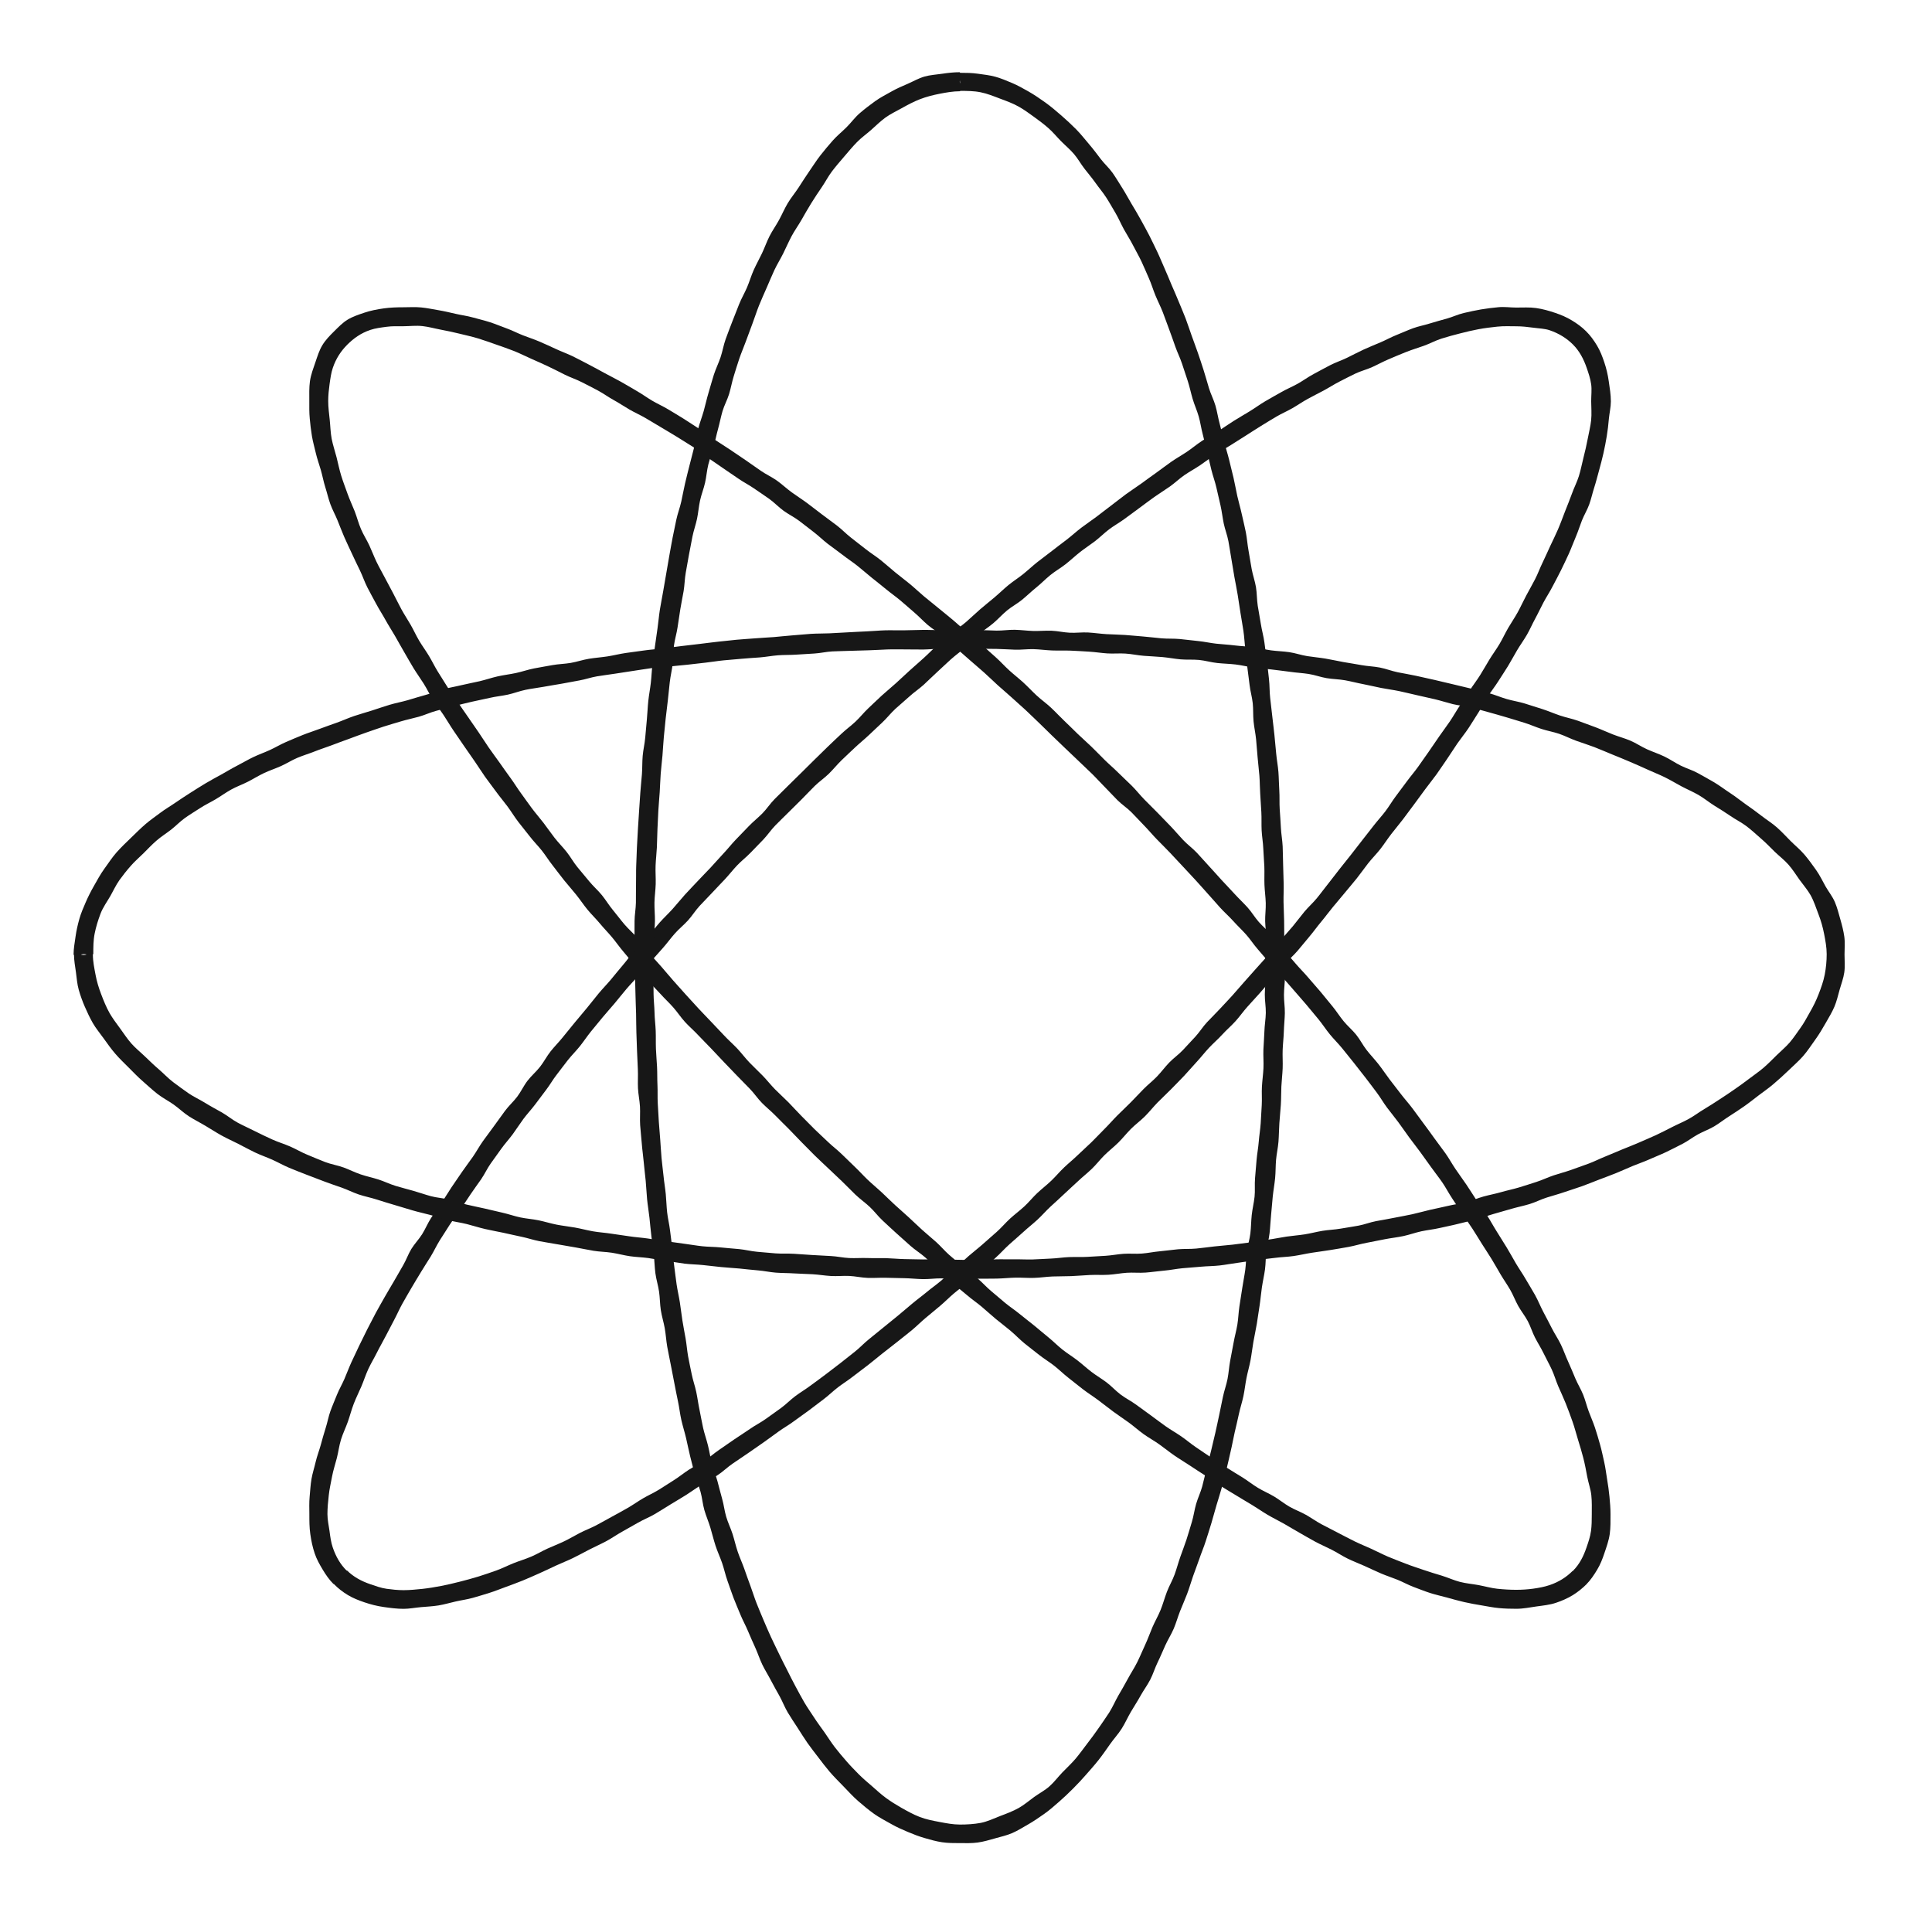
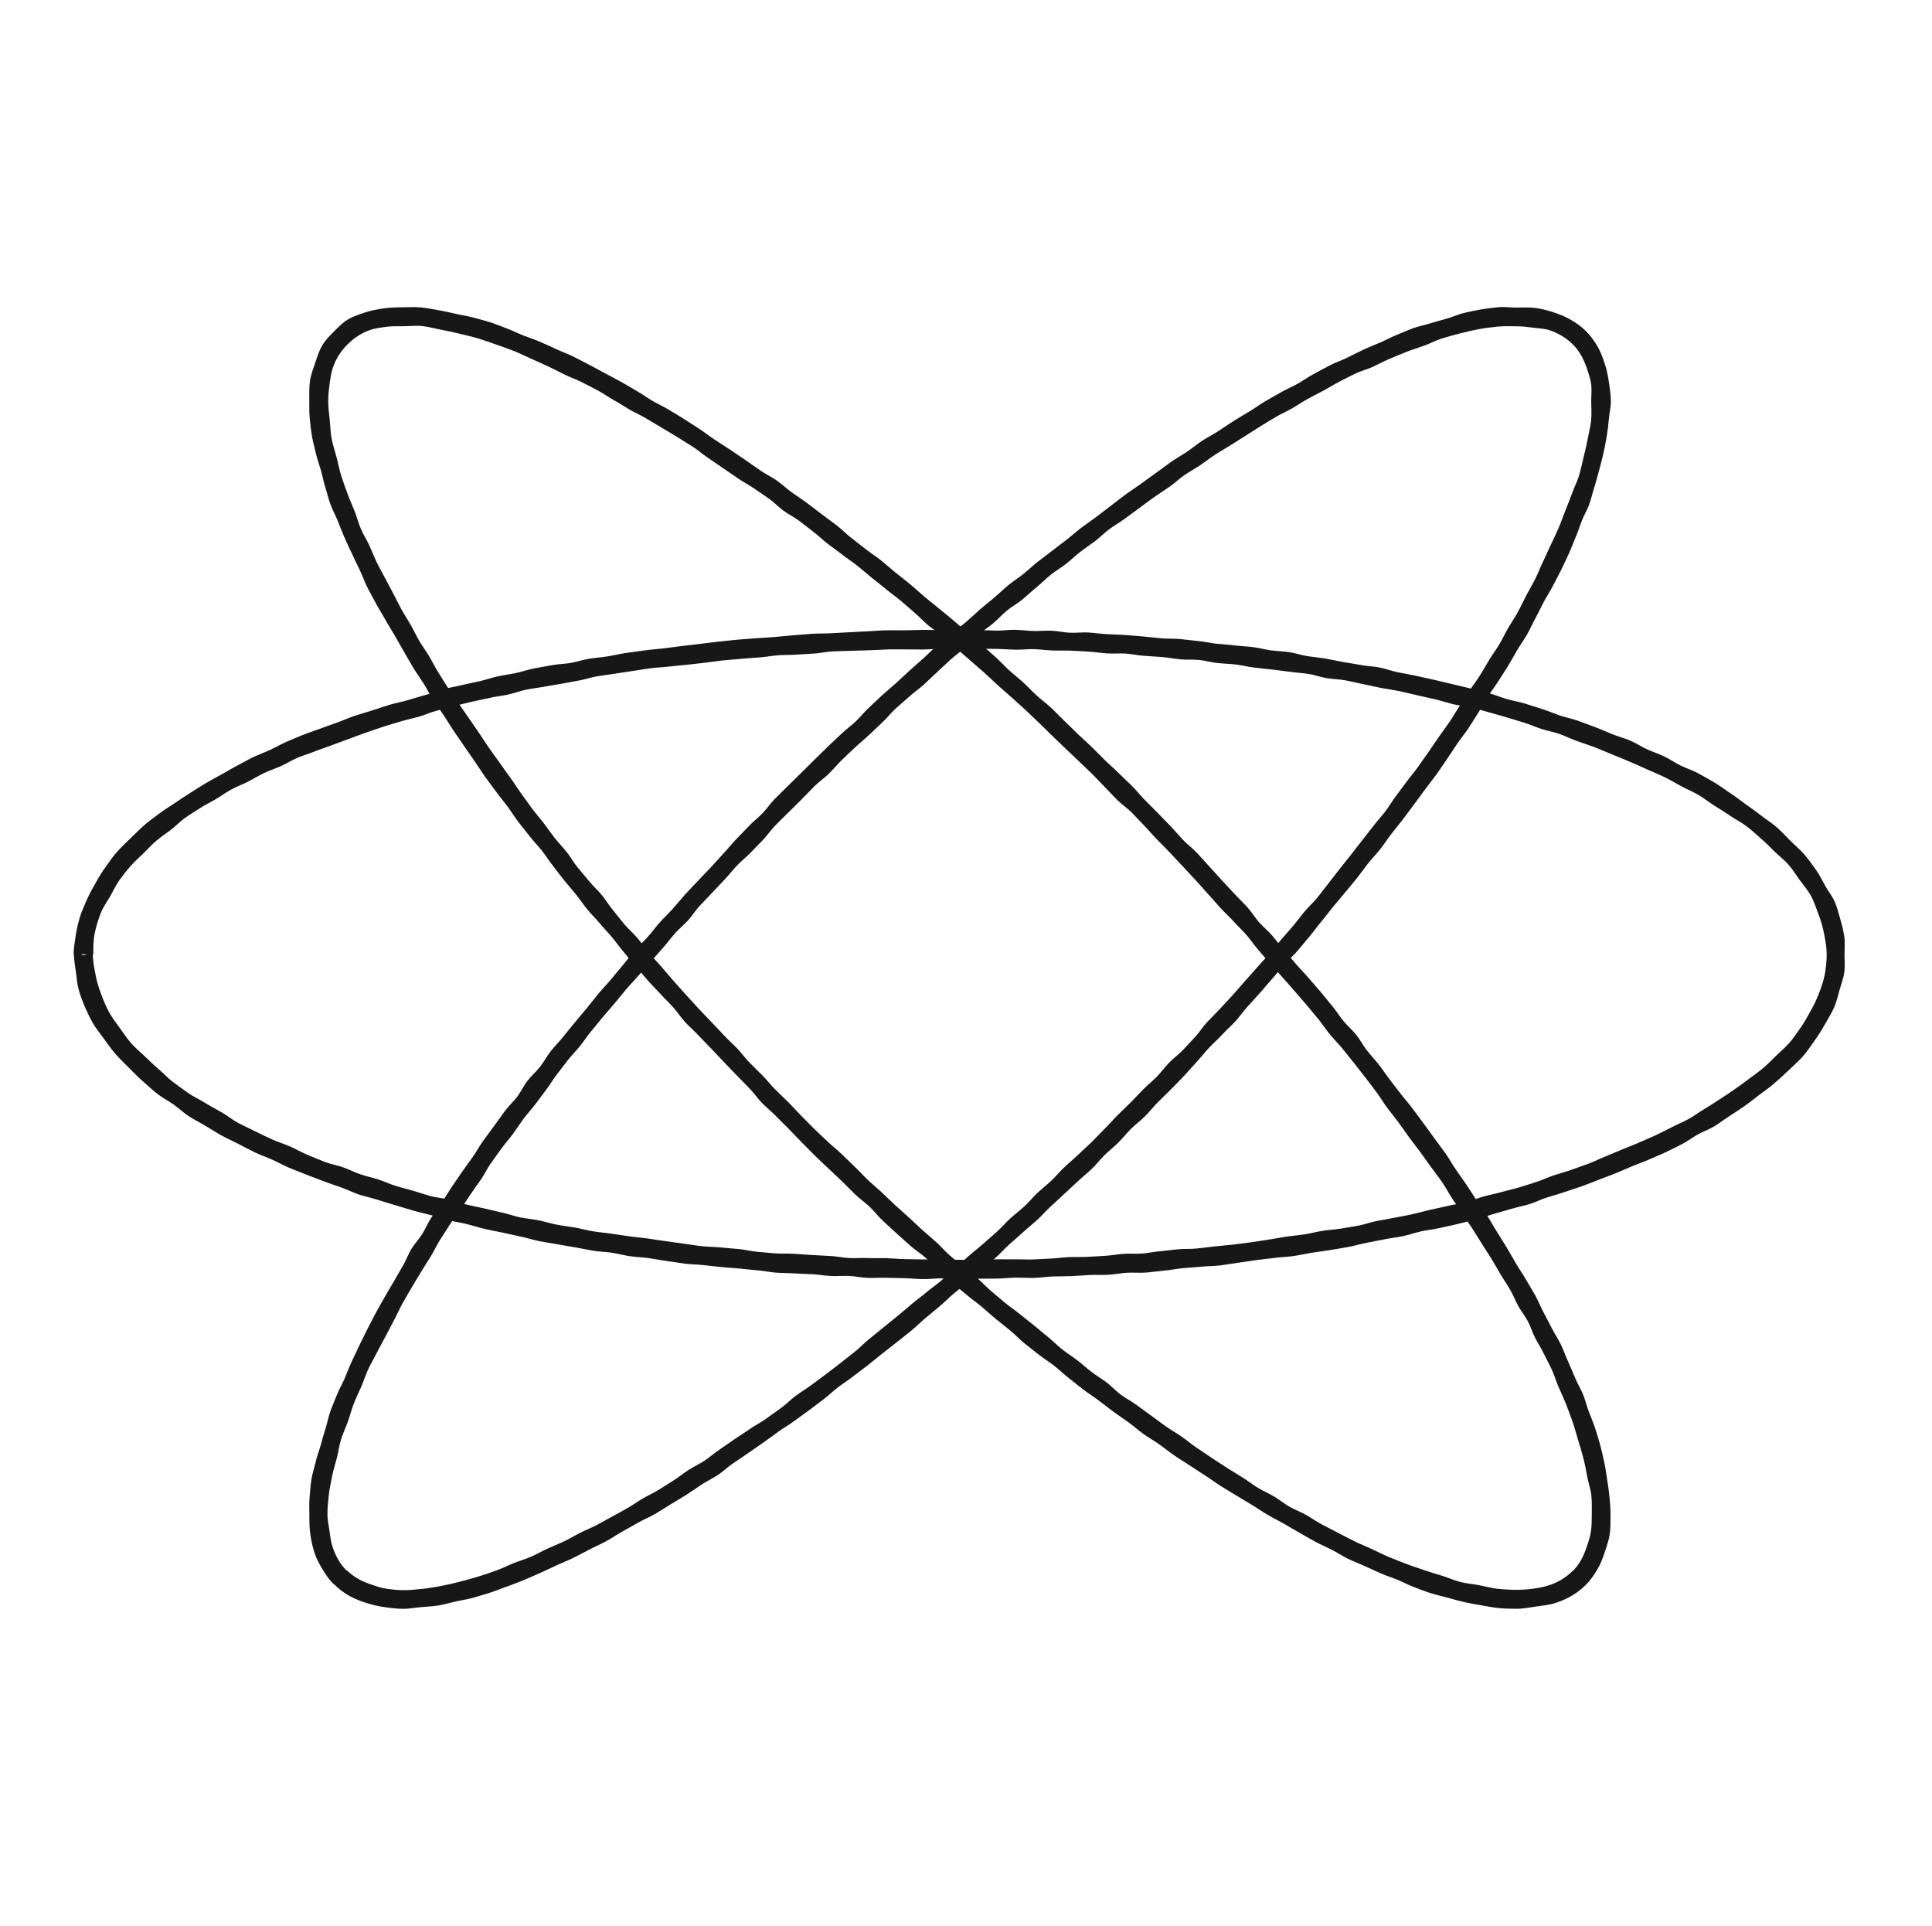
<svg xmlns="http://www.w3.org/2000/svg" fill="none" viewBox="0 0 328 327" height="327" width="328">
  <path fill="#171717" d="M57.77 267.73C57.2 268.3 56.87 268.11 56.69 268.91C57.41 269.64 58.18 270.24 59.06 270.77C59.94 271.3 60.87 271.66 61.86 272C62.9 272.35 63.98 272.64 65.14 272.8C66.22 272.95 67.34 273.11 68.52 273.11C69.48 273.11 70.47 272.91 71.49 272.82C72.45 272.73 73.44 272.7 74.46 272.53C75.41 272.37 76.37 272.09 77.37 271.86C78.31 271.64 79.31 271.52 80.29 271.24C81.27 270.96 82.18 270.69 83.15 270.38C84.12 270.07 85 269.71 85.96 269.36C86.92 269.01 87.81 268.68 88.76 268.3C89.71 267.92 90.57 267.51 91.5 267.11C92.45 266.7 93.39 266.23 94.36 265.78C95.33 265.33 96.28 264.97 97.25 264.5C98.22 264.03 99.1 263.54 100.05 263.05C101 262.56 101.94 262.15 102.88 261.65C103.82 261.15 104.66 260.55 105.59 260.03C106.52 259.51 107.41 259.01 108.33 258.48C109.25 257.95 110.22 257.58 111.14 257.04C112.06 256.5 112.92 255.95 113.83 255.39C114.74 254.83 115.63 254.32 116.53 253.75C117.43 253.18 118.26 252.57 119.15 251.99C120.04 251.41 120.99 250.97 121.87 250.39C122.75 249.81 123.5 249.06 124.38 248.46C125.26 247.86 126.12 247.29 126.99 246.69C127.86 246.09 128.71 245.5 129.58 244.89C130.45 244.28 131.28 243.66 132.14 243.04C133 242.42 133.91 241.91 134.76 241.28C135.61 240.65 136.47 240.06 137.32 239.43C138.17 238.8 138.99 238.16 139.84 237.52C140.69 236.88 141.43 236.14 142.27 235.5C143.11 234.86 144 234.31 144.84 233.65C145.68 232.99 146.52 232.39 147.35 231.74C148.18 231.09 148.98 230.42 149.81 229.76C150.64 229.1 151.47 228.48 152.3 227.81C153.13 227.14 153.96 226.51 154.77 225.84C155.58 225.17 156.32 224.42 157.13 223.74C157.94 223.06 158.75 222.4 159.56 221.72C160.37 221.04 161.1 220.29 161.91 219.6C162.72 218.91 163.58 218.31 164.37 217.62C165.16 216.93 166 216.29 166.79 215.59C167.58 214.89 168.32 214.14 169.1 213.44C169.88 212.74 170.58 211.94 171.37 211.23C172.16 210.52 172.96 209.85 173.74 209.13C174.52 208.41 175.35 207.77 176.13 207.05C176.91 206.33 177.59 205.53 178.37 204.81C179.15 204.09 179.93 203.4 180.69 202.67C181.45 201.94 182.24 201.25 183.01 200.52C183.78 199.79 184.61 199.14 185.37 198.41C186.13 197.68 186.77 196.83 187.52 196.09C188.27 195.35 189.11 194.7 189.86 193.96C190.61 193.22 191.26 192.38 192.01 191.63C192.76 190.88 193.63 190.25 194.38 189.5C195.13 188.75 195.79 187.91 196.53 187.15C197.27 186.39 198.06 185.68 198.8 184.92C199.54 184.16 200.29 183.41 201.02 182.64C201.75 181.87 202.43 181.05 203.15 180.28C203.87 179.51 204.52 178.66 205.25 177.88C205.98 177.1 206.79 176.41 207.5 175.63C208.21 174.85 209.03 174.15 209.74 173.37C210.45 172.59 211.06 171.7 211.77 170.91C212.48 170.12 213.21 169.34 213.91 168.55C214.61 167.76 215.29 166.93 215.99 166.14C216.69 165.35 217.38 164.53 218.07 163.73C218.76 162.93 219.58 162.23 220.27 161.43C220.96 160.63 221.62 159.79 222.31 158.98C223 158.17 223.61 157.3 224.29 156.49C224.97 155.68 225.6 154.81 226.27 154C226.94 153.19 227.64 152.38 228.31 151.56C228.98 150.74 229.68 149.94 230.34 149.11C231 148.28 231.61 147.4 232.26 146.57C232.91 145.74 233.68 144.98 234.33 144.15C234.98 143.32 235.56 142.41 236.2 141.58C236.84 140.75 237.54 139.93 238.18 139.09C238.82 138.25 239.45 137.38 240.08 136.54C240.71 135.7 241.34 134.83 241.96 133.98C242.58 133.13 243.27 132.3 243.88 131.45C244.49 130.6 245.08 129.69 245.68 128.83C246.28 127.97 246.84 127.04 247.44 126.18C248.04 125.32 248.73 124.48 249.31 123.61C249.89 122.74 250.44 121.81 251.01 120.93C251.58 120.06 252.03 119.11 252.58 118.25C253.13 117.39 253.79 116.56 254.34 115.69C254.89 114.82 255.48 113.95 256.01 113.08C256.54 112.21 257.04 111.27 257.56 110.39C258.08 109.51 258.71 108.65 259.22 107.77C259.73 106.89 260.15 105.9 260.64 105.01C261.13 104.12 261.57 103.15 262.05 102.25C262.53 101.35 263.12 100.46 263.58 99.56C264.04 98.66 264.57 97.72 265.01 96.81C265.45 95.9 265.92 94.94 266.34 94.01C266.76 93.08 267.12 92.08 267.52 91.15C267.92 90.22 268.21 89.26 268.57 88.35C268.93 87.44 269.48 86.54 269.81 85.62C270.14 84.7 270.36 83.68 270.66 82.75C270.96 81.82 271.21 80.81 271.47 79.88C271.75 78.89 271.99 77.93 272.21 76.99C272.44 75.99 272.62 75.02 272.78 74.06C272.95 73.05 273.06 72.07 273.14 71.11C273.24 70.09 273.48 69.1 273.48 68.14C273.48 66.96 273.28 65.84 273.13 64.77C272.97 63.61 272.71 62.52 272.36 61.49C272.03 60.5 271.66 59.55 271.14 58.68C270.62 57.81 270.01 56.96 269.28 56.24C268.56 55.51 267.72 54.91 266.84 54.38C265.96 53.85 265.04 53.45 264.05 53.12C263.01 52.77 261.92 52.45 260.77 52.29C259.69 52.14 258.56 52.21 257.38 52.21C256.42 52.21 255.42 52.05 254.39 52.15C253.43 52.24 252.43 52.36 251.42 52.53C250.47 52.69 249.49 52.91 248.49 53.14C247.55 53.36 246.63 53.8 245.65 54.08C244.67 54.36 243.75 54.59 242.78 54.9C241.81 55.21 240.86 55.37 239.9 55.72C238.94 56.07 238.07 56.48 237.13 56.85C236.19 57.22 235.34 57.7 234.41 58.1C233.46 58.51 232.48 58.89 231.51 59.34C230.54 59.79 229.65 60.27 228.68 60.74C227.71 61.21 226.74 61.52 225.79 62.01C224.84 62.5 223.95 63 223.01 63.5C222.07 64 221.24 64.62 220.31 65.14C219.38 65.66 218.42 66.05 217.5 66.58C216.58 67.11 215.67 67.6 214.76 68.14C213.85 68.68 213.02 69.3 212.11 69.85C211.2 70.4 210.31 70.92 209.41 71.48C208.51 72.04 207.67 72.65 206.78 73.22C205.89 73.79 204.96 74.26 204.07 74.84C203.18 75.42 202.39 76.1 201.51 76.69C200.63 77.28 199.72 77.79 198.85 78.39C197.98 78.99 197.17 79.64 196.3 80.25C195.43 80.86 194.6 81.48 193.74 82.1C192.88 82.72 192 83.28 191.15 83.9C190.3 84.52 189.49 85.19 188.64 85.82C187.79 86.45 186.98 87.1 186.13 87.74C185.28 88.38 184.41 88.95 183.57 89.59C182.73 90.23 181.96 90.94 181.12 91.59C180.28 92.24 179.44 92.85 178.61 93.51C177.78 94.17 176.93 94.77 176.1 95.43C175.27 96.09 174.51 96.81 173.69 97.47C172.87 98.13 171.97 98.69 171.16 99.36C170.35 100.03 169.6 100.77 168.79 101.45C167.98 102.13 167.16 102.78 166.36 103.47C165.56 104.16 164.81 104.9 164.01 105.59C163.21 106.28 162.31 106.84 161.51 107.53C160.71 108.22 159.89 108.87 159.09 109.57C158.29 110.27 157.57 111.03 156.79 111.73C156.01 112.43 155.21 113.12 154.43 113.83C153.65 114.54 152.89 115.26 152.11 115.97C151.33 116.68 150.51 117.34 149.73 118.05C148.95 118.76 148.2 119.5 147.43 120.22C146.66 120.94 146.01 121.78 145.24 122.5C144.47 123.22 143.61 123.84 142.84 124.57C142.07 125.3 141.3 126.01 140.54 126.75C139.78 127.49 139.03 128.22 138.28 128.96C137.53 129.7 136.79 130.45 136.03 131.19C135.27 131.93 134.52 132.66 133.77 133.41C133.02 134.16 132.26 134.9 131.51 135.65C130.76 136.4 130.18 137.32 129.44 138.07C128.7 138.82 127.85 139.49 127.12 140.25C126.39 141.01 125.64 141.78 124.91 142.54C124.18 143.3 123.52 144.15 122.79 144.92C122.06 145.69 121.37 146.5 120.65 147.27C119.93 148.04 119.17 148.79 118.45 149.57C117.73 150.35 116.98 151.1 116.27 151.89C115.56 152.68 114.9 153.51 114.19 154.3C113.48 155.09 112.69 155.82 111.99 156.61C111.29 157.4 110.66 158.27 109.96 159.06C109.26 159.85 108.43 160.55 107.74 161.35C107.05 162.15 106.44 163.03 105.75 163.83C105.06 164.63 104.4 165.47 103.72 166.28C103.04 167.09 102.29 167.85 101.62 168.66C100.95 169.47 100.3 170.32 99.62 171.14C98.94 171.96 98.25 172.76 97.58 173.58C96.91 174.4 96.23 175.22 95.57 176.05C94.91 176.88 94.15 177.63 93.49 178.46C92.83 179.29 92.34 180.26 91.69 181.09C91.04 181.92 90.2 182.63 89.56 183.46C88.92 184.29 88.46 185.3 87.83 186.14C87.2 186.98 86.38 187.71 85.75 188.56C85.12 189.41 84.5 190.28 83.88 191.14C83.26 192 82.61 192.85 82 193.7C81.39 194.55 80.88 195.51 80.28 196.37C79.68 197.23 79.02 198.09 78.43 198.95C77.84 199.81 77.22 200.7 76.64 201.57C76.06 202.44 75.51 203.37 74.93 204.25C74.36 205.12 73.71 205.94 73.16 206.8C72.61 207.66 72.2 208.66 71.66 209.52C71.12 210.38 70.36 211.16 69.83 212.03C69.3 212.9 68.95 213.93 68.43 214.81C67.91 215.69 67.39 216.61 66.88 217.5C66.37 218.39 65.81 219.28 65.31 220.18C64.81 221.08 64.27 221.99 63.79 222.89C63.31 223.79 62.82 224.73 62.36 225.64C61.9 226.55 61.43 227.5 60.99 228.42C60.55 229.34 60.09 230.3 59.67 231.22C59.25 232.14 58.88 233.14 58.48 234.07C58.08 235 57.56 235.87 57.2 236.78C56.84 237.69 56.42 238.64 56.09 239.56C55.76 240.48 55.58 241.52 55.28 242.44C54.98 243.36 54.71 244.37 54.45 245.31C54.17 246.3 53.81 247.23 53.59 248.17C53.36 249.17 53.04 250.13 52.88 251.08C52.71 252.09 52.66 253.1 52.57 254.05C52.47 255.07 52.52 256.07 52.52 257.03C52.52 258.21 52.52 259.33 52.68 260.41C52.84 261.57 53.08 262.68 53.43 263.71C53.76 264.7 54.27 265.59 54.79 266.46C55.31 267.33 55.89 268.17 56.62 268.9C57.41 268.72 57.2 268.34 57.77 267.76C58.34 267.18 58.8 267.42 58.84 266.61C57.78 265.55 57.03 264.27 56.49 262.68C56.2 261.83 56.07 260.89 55.94 259.88C55.82 258.99 55.59 258.04 55.59 257.03C55.59 256.02 55.69 254.93 55.82 253.8C55.93 252.78 56.17 251.73 56.38 250.62C56.57 249.61 56.91 248.58 57.19 247.5C57.45 246.49 57.57 245.41 57.9 244.35C58.21 243.35 58.69 242.38 59.06 241.34C59.41 240.35 59.67 239.3 60.07 238.27C60.47 237.24 60.94 236.32 61.37 235.31C61.77 234.37 62.08 233.37 62.53 232.4C62.98 231.43 63.51 230.58 63.98 229.63C64.45 228.68 64.97 227.81 65.45 226.87C65.93 225.93 66.4 225.04 66.9 224.1C67.4 223.16 67.8 222.23 68.31 221.31C68.82 220.39 69.34 219.52 69.87 218.6C70.4 217.68 70.94 216.83 71.48 215.92C72.02 215.01 72.59 214.17 73.14 213.27C73.69 212.37 74.11 211.43 74.67 210.54C75.23 209.65 75.78 208.79 76.35 207.91C76.92 207.03 77.57 206.23 78.15 205.35C78.73 204.47 79.3 203.62 79.88 202.75C80.46 201.88 81.08 201.06 81.68 200.19C82.28 199.32 82.7 198.37 83.31 197.51C83.92 196.65 84.52 195.82 85.13 194.97C85.74 194.12 86.45 193.36 87.07 192.51C87.69 191.66 88.24 190.79 88.86 189.95C89.48 189.11 90.2 188.36 90.83 187.52C91.46 186.68 92.07 185.85 92.71 185.02C93.35 184.19 93.85 183.28 94.5 182.45C95.15 181.62 95.75 180.79 96.4 179.97C97.05 179.15 97.79 178.42 98.45 177.6C99.11 176.78 99.67 175.91 100.33 175.1C100.99 174.29 101.65 173.49 102.32 172.68C102.99 171.87 103.69 171.11 104.36 170.31C105.03 169.51 105.67 168.69 106.35 167.89C107.03 167.09 107.76 166.36 108.44 165.56C109.12 164.76 109.82 164 110.51 163.21C111.2 162.42 111.9 161.66 112.59 160.87C113.28 160.08 113.89 159.24 114.58 158.46C115.27 157.68 116.1 157.02 116.8 156.25C117.5 155.48 118.05 154.57 118.76 153.8C119.47 153.03 120.21 152.3 120.92 151.53C121.63 150.76 122.36 150.02 123.07 149.26C123.78 148.5 124.42 147.67 125.14 146.91C125.86 146.15 126.7 145.51 127.42 144.76C128.14 144.01 128.88 143.27 129.6 142.51C130.32 141.75 130.9 140.87 131.63 140.12C132.36 139.37 133.12 138.65 133.86 137.91C134.6 137.17 135.34 136.44 136.09 135.7C136.84 134.95 137.55 134.18 138.3 133.44C139.05 132.7 139.94 132.1 140.69 131.37C141.44 130.64 142.11 129.8 142.86 129.07C143.61 128.34 144.39 127.62 145.15 126.9C145.91 126.18 146.74 125.52 147.51 124.79C148.28 124.06 149.04 123.34 149.81 122.62C150.58 121.9 151.23 121.05 152 120.34C152.77 119.63 153.6 118.96 154.37 118.25C155.14 117.54 156.04 116.95 156.82 116.24C157.6 115.53 158.34 114.77 159.12 114.07C159.9 113.37 160.65 112.62 161.44 111.92C162.23 111.22 163.09 110.6 163.88 109.91C164.67 109.22 165.36 108.39 166.15 107.71C166.94 107.03 167.85 106.46 168.65 105.78C169.45 105.1 170.16 104.3 170.97 103.63C171.78 102.96 172.74 102.46 173.55 101.79C174.36 101.12 175.12 100.38 175.94 99.72C176.76 99.06 177.5 98.29 178.31 97.63C179.12 96.97 180.06 96.44 180.89 95.79C181.72 95.14 182.49 94.41 183.31 93.76C184.13 93.11 185.03 92.53 185.86 91.9C186.69 91.27 187.45 90.5 188.28 89.87C189.11 89.24 190.06 88.72 190.9 88.1C191.74 87.48 192.6 86.84 193.44 86.23C194.28 85.62 195.13 84.96 195.98 84.36C196.83 83.76 197.75 83.2 198.6 82.6C199.45 82 200.23 81.24 201.09 80.65C201.95 80.06 202.9 79.55 203.76 78.97C204.62 78.39 205.47 77.72 206.34 77.15C207.2 76.59 208.1 76.1 208.95 75.56C209.8 75.02 210.68 74.47 211.53 73.93C212.38 73.39 213.25 72.82 214.11 72.29C214.97 71.76 215.85 71.22 216.72 70.71C217.59 70.2 218.55 69.79 219.42 69.29C220.29 68.79 221.15 68.19 222.03 67.71C222.91 67.23 223.85 66.76 224.73 66.29C225.61 65.82 226.49 65.24 227.38 64.79C228.27 64.34 229.2 63.85 230.1 63.42C231 62.99 232.04 62.73 232.95 62.32C233.86 61.91 234.78 61.4 235.7 61.01C236.71 60.57 237.71 60.16 238.68 59.77C239.71 59.36 240.74 59.05 241.73 58.7C242.77 58.33 243.73 57.79 244.73 57.48C245.79 57.15 246.84 56.86 247.84 56.61C248.92 56.33 249.98 56.08 250.99 55.89C252.1 55.68 253.17 55.56 254.19 55.45C255.32 55.33 256.4 55.39 257.41 55.39C258.42 55.39 259.36 55.5 260.25 55.62C261.26 55.76 262.23 55.77 263.08 56.06C264.67 56.6 265.99 57.43 267.05 58.49C268.11 59.55 268.85 60.9 269.39 62.49C269.68 63.34 270 64.25 270.14 65.26C270.26 66.15 270.14 67.12 270.14 68.13C270.14 69.14 270.25 70.23 270.13 71.36C270.02 72.38 269.75 73.43 269.54 74.54C269.35 75.55 269.11 76.6 268.83 77.69C268.57 78.7 268.38 79.76 268.05 80.82C267.74 81.82 267.23 82.78 266.86 83.83C266.51 84.82 266.09 85.81 265.69 86.84C265.29 87.87 264.95 88.83 264.51 89.85C264.11 90.79 263.64 91.72 263.19 92.68C262.74 93.64 262.35 94.56 261.88 95.52C261.41 96.48 261.08 97.43 260.59 98.37C260.1 99.31 259.6 100.19 259.1 101.12C258.6 102.05 258.19 102.98 257.68 103.91C257.17 104.84 256.59 105.67 256.06 106.58C255.53 107.49 255.11 108.42 254.57 109.33C254.03 110.24 253.42 111.05 252.87 111.95C252.32 112.85 251.83 113.74 251.27 114.63C250.71 115.52 250.08 116.33 249.51 117.21C248.94 118.09 248.39 118.96 247.81 119.83C247.23 120.7 246.73 121.6 246.14 122.47C245.55 123.34 244.93 124.15 244.33 125.02C243.73 125.89 243.16 126.74 242.56 127.6C241.96 128.46 241.37 129.3 240.76 130.16C240.15 131.02 239.47 131.79 238.85 132.64C238.23 133.49 237.61 134.31 236.98 135.15C236.35 135.99 235.83 136.89 235.2 137.72C234.57 138.55 233.86 139.31 233.22 140.14C232.58 140.97 231.94 141.78 231.29 142.61C230.64 143.44 230.02 144.25 229.37 145.08C228.72 145.91 228.08 146.71 227.42 147.53C226.76 148.35 226.16 149.19 225.5 150C224.84 150.81 224.24 151.66 223.57 152.47C222.9 153.28 222.12 153.97 221.45 154.77C220.78 155.57 220.17 156.42 219.5 157.22C218.83 158.02 218.12 158.78 217.44 159.58C216.76 160.38 216.12 161.19 215.44 161.98C214.76 162.77 214.04 163.52 213.35 164.31C212.66 165.1 211.97 165.86 211.27 166.65C210.57 167.44 209.91 168.22 209.21 169C208.51 169.78 207.79 170.52 207.08 171.29C206.37 172.06 205.62 172.78 204.91 173.54C204.2 174.3 203.65 175.21 202.94 175.98C202.23 176.75 201.53 177.51 200.81 178.27C200.09 179.03 199.22 179.63 198.49 180.39C197.76 181.15 197.15 181.99 196.42 182.75C195.69 183.51 194.86 184.14 194.13 184.89C193.4 185.64 192.69 186.4 191.95 187.15C191.21 187.9 190.45 188.6 189.71 189.34C188.96 190.09 188.28 190.89 187.53 191.63C186.78 192.37 186.07 193.15 185.32 193.88C184.57 194.61 183.77 195.31 183.02 196.04C182.27 196.77 181.44 197.44 180.68 198.16C179.92 198.88 179.24 199.7 178.48 200.43C177.72 201.16 176.88 201.8 176.11 202.52C175.34 203.24 174.68 204.08 173.91 204.79C173.14 205.5 172.28 206.14 171.51 206.84C170.74 207.54 170.05 208.37 169.27 209.07C168.49 209.77 167.68 210.46 166.9 211.16C166.12 211.86 165.27 212.5 164.48 213.19C163.69 213.88 162.92 214.61 162.12 215.3C161.32 215.99 160.57 216.73 159.77 217.41C158.97 218.09 158.09 218.7 157.29 219.37C156.49 220.04 155.62 220.66 154.82 221.34C154.02 222.02 153.21 222.71 152.41 223.37C151.61 224.03 150.77 224.7 149.96 225.36C149.15 226.02 148.33 226.7 147.51 227.35C146.69 228 145.97 228.8 145.14 229.45C144.31 230.1 143.49 230.77 142.66 231.41C141.83 232.05 140.98 232.69 140.15 233.33C139.32 233.97 138.45 234.58 137.61 235.21C136.77 235.84 135.85 236.38 135.01 237.01C134.17 237.64 133.42 238.42 132.58 239.03C131.74 239.64 130.86 240.26 130.01 240.87C129.16 241.48 128.19 241.96 127.34 242.56C126.49 243.16 125.57 243.72 124.71 244.31C123.85 244.9 122.98 245.52 122.12 246.1C121.26 246.68 120.45 247.41 119.58 247.98C118.72 248.54 117.78 248.96 116.93 249.51C116.08 250.06 115.28 250.72 114.42 251.26C113.56 251.8 112.7 252.37 111.84 252.9C110.98 253.43 110.03 253.85 109.16 254.36C108.29 254.87 107.44 255.48 106.57 255.98C105.7 256.48 104.78 256.98 103.9 257.46C103.02 257.94 102.11 258.46 101.22 258.93C100.33 259.4 99.35 259.76 98.46 260.22C97.57 260.68 96.67 261.22 95.77 261.65C94.87 262.08 93.89 262.46 92.98 262.87C92.07 263.28 91.16 263.83 90.25 264.22C89.24 264.66 88.2 264.96 87.22 265.35C86.19 265.76 85.23 266.26 84.24 266.61C83.2 266.98 82.17 267.33 81.18 267.64C80.12 267.97 79.07 268.24 78.07 268.5C76.99 268.78 75.93 269.02 74.92 269.22C73.81 269.43 72.75 269.61 71.73 269.72C70.6 269.84 69.52 269.94 68.51 269.94C67.5 269.94 66.54 269.83 65.65 269.71C64.64 269.57 63.75 269.22 62.9 268.94C61.31 268.4 59.99 267.66 58.93 266.61C58.15 266.37 58.33 267.19 57.76 267.76L57.77 267.73Z" />
  <path fill="#171717" d="M268.14 267.75C267.57 267.18 267.81 266.69 267 266.66C265.94 267.72 264.68 268.54 263.08 269.08C262.23 269.37 261.28 269.55 260.28 269.69C259.39 269.81 258.43 269.88 257.42 269.88C256.41 269.88 255.32 269.82 254.19 269.7C253.17 269.59 252.13 269.29 251.02 269.08C250.01 268.89 248.92 268.81 247.84 268.53C246.83 268.27 245.85 267.81 244.78 267.48C243.78 267.17 242.75 266.88 241.7 266.51C240.71 266.16 239.68 265.85 238.65 265.44C237.62 265.03 236.66 264.69 235.64 264.25C234.7 263.85 233.78 263.36 232.81 262.92C231.84 262.48 230.91 262.11 229.95 261.64C228.99 261.17 228.11 260.69 227.17 260.21C226.23 259.73 225.33 259.27 224.39 258.77C223.45 258.27 222.63 257.67 221.71 257.15C220.79 256.63 219.82 256.29 218.9 255.76C217.98 255.23 217.2 254.57 216.29 254.03C215.38 253.49 214.43 253.1 213.53 252.55C212.63 252 211.83 251.36 210.94 250.8C210.05 250.24 209.16 249.73 208.28 249.16C207.4 248.59 206.54 248.03 205.66 247.45C204.78 246.87 203.94 246.29 203.07 245.7C202.2 245.11 201.42 244.44 200.55 243.84C199.68 243.24 198.79 242.74 197.93 242.14C197.07 241.54 196.26 240.9 195.41 240.29C194.56 239.68 193.73 239.07 192.88 238.45C192.03 237.83 191.1 237.37 190.26 236.74C189.42 236.11 188.72 235.32 187.89 234.69C187.06 234.06 186.16 233.54 185.32 232.9C184.48 232.26 183.73 231.56 182.9 230.92C182.07 230.28 181.18 229.74 180.36 229.09C179.54 228.44 178.82 227.69 178 227.03C177.18 226.37 176.4 225.69 175.59 225.03C174.78 224.37 173.95 223.75 173.14 223.08C172.33 222.41 171.46 221.85 170.65 221.18C169.84 220.51 169.06 219.84 168.26 219.16C167.46 218.48 166.77 217.71 165.97 217.02C165.17 216.33 164.32 215.75 163.53 215.06C162.74 214.37 161.93 213.72 161.15 213.03C160.37 212.34 159.7 211.53 158.92 210.83C158.14 210.13 157.33 209.48 156.56 208.78C155.79 208.08 155.04 207.35 154.27 206.64C153.5 205.93 152.71 205.26 151.94 204.55C151.17 203.84 150.44 203.11 149.67 202.39C148.9 201.67 148.1 201.02 147.34 200.3C146.58 199.58 145.89 198.8 145.13 198.08C144.37 197.36 143.63 196.63 142.88 195.9C142.13 195.17 141.29 194.55 140.54 193.82C139.79 193.09 139.01 192.4 138.26 191.66C137.51 190.92 136.79 190.17 136.05 189.43C135.3 188.68 134.61 187.89 133.87 187.14C133.13 186.39 132.34 185.69 131.6 184.94C130.86 184.19 130.21 183.35 129.48 182.6C128.75 181.85 127.97 181.13 127.24 180.37C126.51 179.61 125.88 178.75 125.16 177.99C124.44 177.23 123.63 176.53 122.92 175.76C122.21 174.99 121.46 174.24 120.75 173.47C120.04 172.7 119.28 171.96 118.57 171.18C117.86 170.4 117.14 169.63 116.44 168.85C115.74 168.07 115.03 167.28 114.33 166.49C113.63 165.7 112.96 164.88 112.27 164.09C111.58 163.3 110.85 162.53 110.16 161.74C109.47 160.95 108.9 160.04 108.22 159.24C107.54 158.44 106.72 157.74 106.04 156.95C105.36 156.16 104.73 155.29 104.06 154.49C103.39 153.69 102.84 152.76 102.18 151.95C101.52 151.14 100.7 150.43 100.04 149.62C99.38 148.81 98.68 148 98.02 147.19C97.36 146.38 96.84 145.43 96.19 144.61C95.54 143.79 94.78 143.03 94.14 142.21C93.5 141.39 92.9 140.5 92.26 139.67C91.62 138.84 90.92 138.04 90.29 137.2C89.66 136.36 89.06 135.48 88.44 134.64C87.82 133.8 87.27 132.88 86.65 132.04C86.03 131.2 85.42 130.32 84.82 129.47C84.22 128.62 83.57 127.77 82.98 126.91C82.39 126.05 81.82 125.14 81.23 124.28C80.64 123.42 80.02 122.55 79.44 121.69C78.86 120.83 78.22 119.96 77.65 119.09C77.09 118.23 76.47 117.42 75.93 116.57C75.39 115.72 74.84 114.84 74.31 113.98C73.78 113.12 73.33 112.18 72.81 111.32C72.29 110.46 71.67 109.62 71.16 108.76C70.65 107.9 70.22 106.94 69.72 106.07C69.22 105.2 68.64 104.33 68.16 103.45C67.68 102.57 67.23 101.63 66.76 100.74C66.29 99.85 65.79 98.94 65.33 98.05C64.87 97.16 64.34 96.25 63.91 95.35C63.48 94.45 63.11 93.46 62.69 92.56C62.27 91.66 61.69 90.76 61.3 89.85C60.86 88.84 60.6 87.78 60.22 86.8C59.81 85.77 59.35 84.8 59 83.81C58.63 82.77 58.24 81.76 57.93 80.76C57.6 79.7 57.4 78.64 57.14 77.63C56.86 76.55 56.51 75.52 56.31 74.5C56.1 73.39 56.09 72.31 55.98 71.29C55.86 70.16 55.72 69.1 55.72 68.08C55.72 67.07 55.83 66.12 55.95 65.23C56.09 64.22 56.22 63.27 56.51 62.43C57.05 60.84 57.9 59.57 58.96 58.51C60.02 57.45 61.26 56.55 62.86 56.01C63.71 55.72 64.67 55.6 65.67 55.47C66.56 55.35 67.51 55.38 68.52 55.38C69.53 55.38 70.62 55.23 71.75 55.36C72.77 55.47 73.81 55.77 74.92 55.98C75.93 56.17 76.99 56.39 78.07 56.66C79.08 56.92 80.14 57.13 81.2 57.46C82.2 57.77 83.22 58.13 84.26 58.5C85.25 58.85 86.27 59.19 87.3 59.6C88.33 60.01 89.24 60.49 90.25 60.93C91.19 61.33 92.13 61.77 93.1 62.22C94.07 62.67 94.95 63.14 95.9 63.61C96.85 64.08 97.82 64.39 98.76 64.87C99.7 65.35 100.61 65.81 101.54 66.31C102.47 66.81 103.29 67.42 104.22 67.93C105.15 68.44 105.98 69.01 106.9 69.54C107.82 70.07 108.75 70.47 109.66 71.01C110.57 71.55 111.45 72.06 112.35 72.61C113.25 73.16 114.14 73.66 115.03 74.22C115.92 74.78 116.79 75.31 117.68 75.88C118.57 76.45 119.33 77.15 120.21 77.73C121.09 78.31 121.92 78.91 122.79 79.5C123.66 80.09 124.51 80.66 125.37 81.26C126.23 81.86 127.16 82.32 128.02 82.92C128.88 83.52 129.75 84.08 130.6 84.69C131.45 85.3 132.16 86.07 133.01 86.69C133.86 87.31 134.8 87.76 135.64 88.39C136.48 89.02 137.28 89.66 138.12 90.3C138.96 90.94 139.69 91.67 140.52 92.31C141.35 92.95 142.2 93.53 143.03 94.18C143.86 94.83 144.73 95.39 145.55 96.04C146.37 96.69 147.14 97.38 147.96 98.04C148.78 98.7 149.59 99.33 150.4 100C151.21 100.67 152.06 101.26 152.86 101.93C153.66 102.6 154.43 103.3 155.23 103.98C156.03 104.66 156.73 105.43 157.53 106.11C158.33 106.79 159.25 107.3 160.05 107.98C160.85 108.66 161.59 109.38 162.38 110.07C163.17 110.76 163.95 111.44 164.73 112.13C165.51 112.82 166.31 113.48 167.09 114.18C167.87 114.88 168.61 115.61 169.38 116.31C170.15 117.01 170.96 117.67 171.73 118.38C172.5 119.09 173.29 119.77 174.06 120.48C174.83 121.19 175.56 121.93 176.32 122.64C177.08 123.35 177.8 124.11 178.56 124.83C179.32 125.55 180.06 126.28 180.82 127C181.58 127.72 182.34 128.43 183.09 129.16C183.84 129.89 184.6 130.59 185.35 131.32C186.1 132.05 186.79 132.83 187.53 133.57C188.27 134.31 188.97 135.09 189.71 135.83C190.46 136.58 191.37 137.16 192.1 137.9C192.83 138.64 193.55 139.43 194.28 140.18C195.01 140.93 195.69 141.75 196.42 142.5C197.15 143.25 197.91 143.99 198.63 144.75C199.35 145.51 200.07 146.29 200.79 147.06C201.51 147.83 202.22 148.61 202.94 149.37C203.66 150.13 204.34 150.95 205.05 151.72C205.76 152.49 206.44 153.3 207.15 154.08C207.86 154.86 208.66 155.56 209.36 156.34C210.06 157.12 210.84 157.85 211.54 158.63C212.24 159.41 212.82 160.32 213.51 161.11C214.2 161.9 214.88 162.71 215.57 163.51C216.26 164.31 217 165.06 217.69 165.86C218.38 166.66 219.1 167.43 219.77 168.23C220.44 169.03 221.17 169.81 221.84 170.62C222.51 171.43 223.2 172.24 223.86 173.05C224.52 173.86 225.1 174.76 225.76 175.57C226.42 176.38 227.19 177.13 227.85 177.94C228.51 178.75 229.18 179.58 229.83 180.4C230.48 181.22 231.13 182.06 231.78 182.89C232.43 183.72 233.05 184.57 233.69 185.41C234.33 186.25 234.85 187.18 235.48 188.02C236.11 188.86 236.79 189.68 237.41 190.52C238.03 191.36 238.63 192.24 239.25 193.09C239.87 193.94 240.54 194.76 241.15 195.61C241.76 196.46 242.39 197.32 242.99 198.17C243.59 199.02 244.27 199.86 244.86 200.72C245.45 201.58 245.94 202.54 246.52 203.41C247.1 204.28 247.68 205.17 248.25 206.04C248.81 206.9 249.42 207.72 249.97 208.57C250.52 209.42 251.05 210.3 251.59 211.16C252.13 212.02 252.71 212.88 253.23 213.73C253.75 214.58 254.26 215.5 254.77 216.36C255.28 217.22 255.89 218.08 256.39 218.95C256.89 219.82 257.26 220.81 257.75 221.69C258.24 222.57 258.91 223.39 259.38 224.28C259.85 225.17 260.15 226.19 260.61 227.08C261.07 227.97 261.64 228.86 262.07 229.75C262.5 230.64 263.02 231.57 263.44 232.47C263.86 233.37 264.15 234.4 264.54 235.31C264.98 236.32 265.44 237.29 265.83 238.27C266.24 239.3 266.61 240.31 266.96 241.3C267.33 242.34 267.59 243.39 267.9 244.39C268.23 245.45 268.54 246.48 268.8 247.49C269.08 248.57 269.27 249.63 269.46 250.65C269.67 251.76 270.05 252.79 270.16 253.8C270.28 254.93 270.24 256.01 270.24 257.03C270.24 258.04 270.23 259 270.11 259.89C269.97 260.9 269.65 261.8 269.36 262.65C268.82 264.24 268.14 265.55 267.09 266.61C267.12 267.42 267.56 267.22 268.13 267.79C268.7 268.36 268.5 268.79 269.3 268.97C270.03 268.25 270.63 267.34 271.16 266.46C271.69 265.58 272.05 264.66 272.38 263.67C272.73 262.63 273.12 261.57 273.29 260.41C273.44 259.33 273.42 258.2 273.42 257.02C273.42 256.06 273.34 255.07 273.24 254.05C273.15 253.09 273.01 252.11 272.84 251.1C272.68 250.15 272.57 249.15 272.34 248.15C272.12 247.21 271.93 246.23 271.65 245.24C271.37 244.25 271.11 243.35 270.79 242.38C270.47 241.41 270.07 240.54 269.72 239.59C269.37 238.64 269.15 237.69 268.77 236.75C268.39 235.81 267.87 234.98 267.47 234.05C267.06 233.1 266.68 232.12 266.23 231.15C265.78 230.18 265.46 229.21 264.99 228.24C264.52 227.27 263.94 226.43 263.46 225.48C262.98 224.53 262.5 223.63 262 222.68C261.5 221.73 261.13 220.77 260.61 219.84C260.09 218.91 259.54 218.04 259.01 217.12C258.48 216.2 257.88 215.36 257.34 214.44C256.8 213.52 256.32 212.62 255.76 211.71C255.2 210.8 254.66 209.93 254.09 209.03C253.52 208.13 253.04 207.22 252.46 206.32C251.88 205.42 251.24 204.61 250.66 203.73C250.08 202.85 249.54 201.96 248.94 201.08C248.34 200.2 247.73 199.37 247.13 198.49C246.53 197.61 246.04 196.7 245.43 195.83C244.82 194.96 244.17 194.15 243.56 193.29C242.95 192.43 242.33 191.59 241.7 190.74C241.07 189.89 240.46 189.05 239.83 188.2C239.2 187.35 238.49 186.58 237.85 185.74C237.21 184.9 236.56 184.08 235.92 183.24C235.28 182.4 234.71 181.52 234.06 180.69C233.41 179.86 232.68 179.1 232.03 178.27C231.38 177.44 230.91 176.48 230.24 175.65C229.57 174.82 228.76 174.15 228.09 173.33C227.42 172.51 226.87 171.62 226.19 170.8C225.51 169.98 224.87 169.17 224.19 168.36C223.51 167.55 222.8 166.78 222.12 165.97C221.44 165.16 220.69 164.43 220 163.62C219.31 162.81 218.63 162.03 217.93 161.23C217.23 160.43 216.64 159.57 215.94 158.77C215.24 157.97 214.42 157.31 213.72 156.52C213.02 155.73 212.49 154.8 211.78 154.02C211.07 153.24 210.3 152.52 209.59 151.74C208.88 150.96 208.15 150.21 207.43 149.43C206.71 148.65 206.03 147.86 205.31 147.09C204.59 146.32 203.91 145.52 203.18 144.75C202.45 143.98 201.59 143.36 200.86 142.59C200.13 141.82 199.46 141.01 198.73 140.25C198 139.49 197.27 138.74 196.53 137.98C195.79 137.22 195.04 136.49 194.3 135.74C193.56 134.99 192.91 134.15 192.16 133.4C191.41 132.65 190.62 131.94 189.87 131.19C189.12 130.44 188.3 129.75 187.55 129.01C186.8 128.27 186.06 127.5 185.3 126.76C184.54 126.02 183.73 125.33 182.97 124.59C182.21 123.85 181.46 123.1 180.69 122.37C179.92 121.64 179.2 120.85 178.43 120.13C177.66 119.41 176.78 118.79 176 118.07C175.22 117.35 174.5 116.56 173.72 115.85C172.94 115.14 172.09 114.48 171.31 113.77C170.53 113.06 169.81 112.25 169.02 111.55C168.23 110.85 167.43 110.13 166.64 109.43C165.85 108.73 165.01 108.06 164.22 107.37C163.43 106.68 162.62 105.97 161.82 105.28C161.02 104.59 160.17 103.94 159.36 103.26C158.55 102.58 157.7 101.93 156.89 101.25C156.08 100.57 155.31 99.83 154.5 99.16C153.69 98.49 152.83 97.85 152.01 97.18C151.19 96.51 150.4 95.79 149.58 95.13C148.76 94.47 147.84 93.9 147.01 93.25C146.18 92.6 145.34 91.94 144.5 91.29C143.66 90.64 142.92 89.85 142.08 89.21C141.24 88.57 140.37 87.94 139.53 87.31C138.69 86.68 137.85 86.01 137 85.38C136.15 84.75 135.24 84.18 134.39 83.56C133.54 82.94 132.75 82.19 131.89 81.58C131.03 80.97 130.03 80.52 129.17 79.92C128.31 79.32 127.43 78.7 126.56 78.1C125.69 77.5 124.8 76.9 123.93 76.32C123.06 75.74 122.15 75.16 121.27 74.59C120.4 74.02 119.59 73.36 118.73 72.81C117.87 72.26 116.99 71.67 116.12 71.12C115.25 70.57 114.34 70.04 113.47 69.51C112.6 68.98 111.62 68.55 110.74 68.03C109.86 67.51 109 66.88 108.12 66.38C107.24 65.88 106.33 65.31 105.44 64.82C104.55 64.33 103.6 63.84 102.7 63.36C101.8 62.88 100.88 62.35 99.97 61.89C99.06 61.43 98.13 60.91 97.21 60.47C96.29 60.03 95.29 59.67 94.37 59.24C93.45 58.81 92.48 58.37 91.55 57.97C90.62 57.57 89.66 57.27 88.75 56.91C87.84 56.55 86.92 56.07 86 55.74C85.08 55.41 84.12 55 83.19 54.7C82.26 54.4 81.24 54.16 80.31 53.9C79.32 53.62 78.33 53.5 77.38 53.28C76.38 53.05 75.41 52.82 74.46 52.66C73.45 52.49 72.47 52.28 71.51 52.19C70.49 52.09 69.49 52.16 68.53 52.16C67.35 52.16 66.23 52.2 65.16 52.35C64 52.51 62.9 52.73 61.86 53.08C60.87 53.41 59.88 53.74 59.02 54.26C58.16 54.78 57.43 55.55 56.7 56.27C55.97 56.99 55.25 57.73 54.72 58.61C54.19 59.49 53.9 60.46 53.56 61.45C53.21 62.49 52.79 63.55 52.62 64.71C52.47 65.79 52.51 66.93 52.51 68.1C52.51 69.06 52.49 70.06 52.59 71.08C52.68 72.04 52.79 73.03 52.96 74.05C53.12 75 53.4 75.97 53.63 76.97C53.85 77.91 54.2 78.85 54.48 79.83C54.76 80.81 54.92 81.75 55.23 82.72C55.54 83.69 55.74 84.63 56.09 85.59C56.44 86.55 56.92 87.39 57.3 88.33C57.68 89.27 58.02 90.17 58.42 91.1C58.83 92.05 59.29 92.99 59.74 93.97C60.19 94.95 60.63 95.85 61.1 96.82C61.57 97.79 61.88 98.76 62.37 99.72C62.86 100.68 63.36 101.56 63.86 102.5C64.36 103.44 64.93 104.3 65.44 105.23C65.95 106.16 66.52 107.02 67.05 107.94C67.58 108.86 68.07 109.76 68.61 110.68C69.15 111.6 69.64 112.5 70.2 113.41C70.76 114.32 71.36 115.15 71.93 116.05C72.5 116.95 72.93 117.89 73.51 118.79C74.09 119.69 74.72 120.5 75.31 121.39C75.9 122.28 76.41 123.17 77.01 124.05C77.61 124.93 78.19 125.78 78.79 126.65C79.39 127.52 79.98 128.37 80.59 129.24C81.2 130.11 81.74 131 82.35 131.86C82.96 132.72 83.61 133.54 84.23 134.4C84.85 135.26 85.53 136.05 86.16 136.9C86.79 137.75 87.33 138.65 87.97 139.49C88.61 140.33 89.29 141.13 89.93 141.97C90.57 142.81 91.32 143.55 91.98 144.38C92.64 145.21 93.18 146.1 93.84 146.93C94.5 147.76 95.1 148.61 95.77 149.43C96.44 150.25 97.13 151.03 97.8 151.86C98.47 152.69 99.04 153.56 99.71 154.38C100.38 155.2 101.14 155.92 101.82 156.74C102.5 157.56 103.23 158.3 103.91 159.11C104.59 159.92 105.18 160.79 105.87 161.59C106.56 162.39 107.2 163.22 107.89 164.02C108.58 164.82 109.26 165.61 109.96 166.41C110.66 167.21 111.41 167.93 112.12 168.72C112.83 169.51 113.6 170.22 114.3 171.01C115 171.8 115.57 172.69 116.29 173.48C117.01 174.27 117.81 174.94 118.53 175.72C119.25 176.5 120.01 177.22 120.73 177.99C121.45 178.76 122.17 179.52 122.9 180.29C123.63 181.06 124.36 181.81 125.09 182.57C125.82 183.33 126.56 184.07 127.3 184.83C128.04 185.59 128.62 186.48 129.36 187.23C130.1 187.98 130.93 188.64 131.67 189.4C132.41 190.16 133.16 190.89 133.91 191.64C134.66 192.39 135.37 193.18 136.12 193.93C136.87 194.68 137.61 195.45 138.36 196.19C139.11 196.93 139.91 197.65 140.67 198.38C141.43 199.11 142.21 199.84 142.98 200.57C143.75 201.3 144.47 202.08 145.24 202.81C146.01 203.54 146.89 204.16 147.66 204.88C148.43 205.6 149.07 206.48 149.85 207.2C150.63 207.92 151.4 208.65 152.19 209.36C152.98 210.07 153.78 210.78 154.56 211.48C155.34 212.18 156.28 212.75 157.07 213.45C157.86 214.15 158.63 214.9 159.42 215.6C160.21 216.3 160.91 217.13 161.71 217.82C162.51 218.51 163.36 219.16 164.16 219.85C164.96 220.54 165.85 221.14 166.66 221.82C167.47 222.5 168.25 223.23 169.06 223.9C169.87 224.57 170.73 225.21 171.54 225.89C172.35 226.57 173.09 227.36 173.9 228.02C174.71 228.68 175.57 229.33 176.4 229.99C177.23 230.65 178.15 231.2 178.98 231.85C179.81 232.5 180.57 233.26 181.41 233.91C182.25 234.56 183.07 235.24 183.91 235.88C184.75 236.52 185.66 237.09 186.5 237.72C187.34 238.35 188.18 239.02 189.03 239.65C189.88 240.28 190.78 240.86 191.63 241.48C192.48 242.1 193.28 242.82 194.14 243.44C195 244.06 195.94 244.57 196.8 245.18C197.66 245.79 198.49 246.47 199.36 247.07C200.23 247.67 201.15 248.21 202.03 248.8C202.91 249.39 203.81 249.96 204.69 250.53C205.56 251.1 206.4 251.72 207.26 252.27C208.12 252.82 209.04 253.34 209.91 253.88C210.78 254.42 211.69 254.95 212.57 255.48C213.45 256.01 214.31 256.62 215.19 257.14C216.07 257.66 217.03 258.12 217.91 258.62C218.79 259.12 219.7 259.68 220.59 260.18C221.48 260.68 222.39 261.23 223.29 261.71C224.19 262.19 225.16 262.61 226.07 263.07C226.98 263.53 227.87 264.13 228.79 264.58C229.71 265.03 230.7 265.4 231.63 265.82C232.56 266.24 233.52 266.7 234.45 267.1C235.38 267.5 236.34 267.8 237.25 268.17C238.16 268.54 239.07 269.05 239.98 269.39C240.89 269.73 241.86 270.12 242.79 270.42C243.72 270.72 244.74 270.94 245.68 271.2C246.67 271.48 247.63 271.74 248.57 271.96C249.57 272.19 250.55 272.36 251.51 272.52C252.52 272.69 253.5 272.89 254.46 272.98C255.48 273.08 256.49 273.1 257.45 273.1C258.63 273.1 259.74 272.86 260.82 272.71C261.98 272.55 263.11 272.44 264.15 272.09C265.14 271.76 266.1 271.34 266.96 270.82C267.82 270.3 268.69 269.6 269.41 268.87C269.5 268.06 268.75 268.3 268.18 267.72L268.14 267.75Z" />
-   <path fill="#171717" d="M163 13.82C163 14.63 162.51 14.78 162.98 15.43C164.15 15.43 165.32 15.43 166.47 15.66C167.62 15.89 168.69 16.33 169.8 16.75C170.91 17.17 171.97 17.54 173.02 18.14C173.88 18.63 174.72 19.24 175.57 19.86C176.37 20.44 177.2 21.05 177.99 21.75C178.74 22.4 179.39 23.21 180.13 23.96C180.83 24.67 181.63 25.33 182.31 26.12C182.99 26.91 183.46 27.79 184.1 28.62C184.74 29.45 185.38 30.19 185.98 31.04C186.58 31.89 187.23 32.64 187.8 33.52C188.37 34.4 188.84 35.26 189.38 36.16C189.9 37.04 190.3 38 190.81 38.93C191.32 39.86 191.87 40.69 192.35 41.63C192.83 42.57 193.34 43.44 193.79 44.39C194.24 45.34 194.62 46.28 195.05 47.24C195.48 48.2 195.76 49.18 196.16 50.15C196.56 51.12 197.03 52.02 197.41 53C197.79 53.98 198.12 54.94 198.49 55.92C198.86 56.9 199.19 57.86 199.54 58.85C199.89 59.84 200.35 60.75 200.68 61.75C201.01 62.75 201.34 63.71 201.66 64.71C201.98 65.71 202.18 66.71 202.48 67.72C202.78 68.73 203.21 69.66 203.5 70.67C203.79 71.68 203.92 72.7 204.19 73.71C204.46 74.72 204.67 75.72 204.93 76.74C205.19 77.76 205.41 78.75 205.66 79.77C205.91 80.79 206.28 81.75 206.51 82.77C206.74 83.79 206.98 84.79 207.21 85.81C207.44 86.83 207.55 87.86 207.76 88.88C207.97 89.88 208.36 90.85 208.55 91.87C208.74 92.89 208.88 93.9 209.06 94.92C209.24 95.94 209.39 96.95 209.57 97.97C209.75 98.99 209.97 99.99 210.13 101.01C210.29 102.03 210.44 103.04 210.6 104.06C210.76 105.08 210.95 106.09 211.1 107.11C211.25 108.13 211.29 109.16 211.43 110.19C211.57 111.22 211.63 112.24 211.76 113.26C211.89 114.28 212.03 115.3 212.15 116.32C212.27 117.34 212.57 118.34 212.68 119.37C212.79 120.4 212.72 121.43 212.82 122.46C212.92 123.49 213.15 124.49 213.25 125.52C213.35 126.55 213.43 127.57 213.51 128.6C213.59 129.63 213.73 130.64 213.81 131.68C213.89 132.72 213.88 133.74 213.95 134.77C214.02 135.8 214.08 136.82 214.14 137.86C214.2 138.9 214.14 139.92 214.19 140.95C214.24 141.98 214.43 143 214.47 144.03C214.51 145.06 214.61 146.08 214.65 147.11C214.69 148.14 214.63 149.17 214.67 150.2C214.71 151.23 214.86 152.26 214.89 153.29C214.92 154.32 214.77 155.35 214.79 156.38C214.81 157.41 214.99 158.44 215 159.47C215.01 160.5 214.84 161.53 214.84 162.57C214.84 163.62 214.88 164.66 214.87 165.7C214.86 166.74 214.74 167.79 214.73 168.83C214.72 169.87 214.92 170.92 214.9 171.96C214.88 173 214.69 174.04 214.66 175.08C214.63 176.12 214.53 177.16 214.49 178.2C214.45 179.24 214.55 180.29 214.5 181.33C214.45 182.37 214.3 183.41 214.24 184.45C214.18 185.49 214.27 186.54 214.21 187.58C214.15 188.62 214.1 189.67 214.03 190.7C213.96 191.73 213.78 192.78 213.7 193.81C213.62 194.84 213.42 195.88 213.33 196.92C213.24 197.96 213.16 199 213.07 200.03C212.98 201.06 213.1 202.13 212.99 203.16C212.88 204.19 212.62 205.22 212.51 206.25C212.4 207.28 212.4 208.34 212.28 209.37C212.16 210.4 211.82 211.42 211.68 212.45C211.54 213.48 211.55 214.54 211.41 215.57C211.27 216.6 211.05 217.63 210.9 218.66C210.75 219.69 210.58 220.72 210.42 221.75C210.26 222.78 210.24 223.84 210.07 224.86C209.9 225.88 209.61 226.9 209.43 227.92C209.25 228.94 209.04 229.97 208.85 230.99C208.66 232.01 208.6 233.07 208.4 234.09C208.2 235.11 207.83 236.11 207.62 237.12C207.41 238.13 207.21 239.17 206.99 240.18C206.77 241.19 206.56 242.23 206.33 243.23C206.1 244.23 205.85 245.27 205.61 246.27C205.37 247.27 205.11 248.3 204.85 249.3C204.59 250.3 204.37 251.34 204.1 252.34C203.83 253.34 203.36 254.3 203.07 255.3C202.78 256.3 202.65 257.36 202.35 258.34C202.05 259.32 201.76 260.35 201.44 261.33C201.12 262.31 200.73 263.3 200.39 264.27C200.05 265.24 199.78 266.27 199.43 267.24C199.06 268.27 198.49 269.22 198.11 270.22C197.73 271.22 197.44 272.3 197.04 273.29C196.64 274.28 196.07 275.25 195.65 276.23C195.23 277.21 194.86 278.27 194.41 279.23C193.96 280.19 193.54 281.23 193.06 282.19C192.58 283.15 191.96 284.08 191.46 285.02C190.96 285.96 190.39 286.92 189.86 287.84C189.33 288.76 188.89 289.8 188.32 290.7C187.75 291.6 187.09 292.51 186.49 293.39C185.89 294.27 185.21 295.16 184.57 296C183.9 296.88 183.27 297.76 182.59 298.57C181.88 299.4 181.09 300.12 180.37 300.87C179.61 301.66 178.97 302.53 178.19 303.22C177.37 303.95 176.4 304.45 175.57 305.05C174.68 305.7 173.87 306.39 172.98 306.9C171.93 307.49 170.83 307.89 169.78 308.29C168.67 308.72 167.6 309.24 166.48 309.45C165.36 309.66 164.15 309.73 162.98 309.73C161.81 309.73 160.67 309.51 159.51 309.29C158.35 309.07 157.23 308.86 156.12 308.43C155.01 308 154.04 307.45 152.99 306.86C152.13 306.37 151.26 305.83 150.41 305.21C149.61 304.63 148.86 303.93 148.07 303.24C147.32 302.59 146.53 301.94 145.79 301.19C145.09 300.48 144.37 299.75 143.69 298.96C143.01 298.17 142.37 297.43 141.73 296.6C141.09 295.77 140.58 294.93 139.98 294.08C139.38 293.23 138.78 292.44 138.22 291.57C137.66 290.7 137.08 289.89 136.55 288.99C136.03 288.11 135.56 287.19 135.05 286.26C134.54 285.33 134.11 284.43 133.63 283.49C133.15 282.55 132.69 281.66 132.24 280.71C131.79 279.76 131.33 278.86 130.89 277.9C130.45 276.94 130.05 276.02 129.64 275.05C129.23 274.08 128.84 273.15 128.45 272.17C128.06 271.19 127.78 270.22 127.41 269.24C127.04 268.26 126.71 267.3 126.36 266.31C126.01 265.32 125.58 264.4 125.24 263.4C124.9 262.4 124.69 261.4 124.37 260.41C124.05 259.42 123.59 258.49 123.29 257.48C122.99 256.47 122.89 255.44 122.6 254.44C122.31 253.44 122.08 252.44 121.8 251.43C121.52 250.42 121.12 249.47 120.86 248.45C120.6 247.43 120.45 246.42 120.2 245.4C119.95 244.38 119.6 243.41 119.37 242.4C119.14 241.39 118.98 240.36 118.76 239.34C118.54 238.32 118.42 237.29 118.2 236.27C117.99 235.27 117.63 234.29 117.43 233.27C117.23 232.25 117 231.26 116.82 230.24C116.64 229.22 116.57 228.2 116.39 227.18C116.21 226.16 116.01 225.16 115.85 224.14C115.69 223.12 115.58 222.1 115.42 221.08C115.26 220.06 115.02 219.06 114.87 218.04C114.72 217.02 114.61 216 114.47 214.98C114.33 213.96 114.27 212.93 114.14 211.91C114.01 210.89 113.87 209.87 113.75 208.84C113.63 207.81 113.37 206.81 113.26 205.79C113.15 204.77 113.13 203.74 113.03 202.71C112.93 201.68 112.75 200.67 112.65 199.64C112.55 198.61 112.4 197.6 112.31 196.57C112.22 195.54 112.17 194.52 112.09 193.49C112.01 192.46 111.92 191.44 111.85 190.41C111.78 189.38 111.73 188.35 111.67 187.32C111.61 186.29 111.67 185.26 111.62 184.23C111.57 183.2 111.6 182.17 111.55 181.14C111.5 180.11 111.4 179.09 111.36 178.06C111.32 177.03 111.36 176 111.32 174.97C111.28 173.94 111.14 172.91 111.12 171.88C111.1 170.85 110.97 169.82 110.96 168.79C110.95 167.76 110.94 166.73 110.93 165.69C110.92 164.65 110.99 163.63 110.99 162.59C110.99 161.54 110.99 160.5 111.01 159.46C111.03 158.42 111.18 157.37 111.19 156.33C111.2 155.29 111.09 154.24 111.11 153.2C111.13 152.16 111.29 151.12 111.32 150.08C111.35 149.04 111.26 147.99 111.3 146.95C111.34 145.91 111.47 144.87 111.52 143.83C111.57 142.79 111.57 141.74 111.62 140.71C111.67 139.68 111.71 138.62 111.77 137.59C111.83 136.56 111.93 135.51 112 134.47C112.07 133.43 112.09 132.38 112.17 131.35C112.25 130.32 112.38 129.27 112.47 128.24C112.56 127.21 112.6 126.15 112.7 125.12C112.8 124.09 112.9 123.04 113.01 122.01C113.12 120.98 113.27 119.94 113.38 118.9C113.49 117.86 113.59 116.82 113.71 115.79C113.83 114.76 114.08 113.73 114.21 112.7C114.34 111.67 114.28 110.6 114.42 109.57C114.56 108.54 114.88 107.52 115.03 106.5C115.18 105.48 115.34 104.43 115.5 103.41C115.66 102.39 115.89 101.36 116.06 100.34C116.23 99.32 116.24 98.25 116.42 97.23C116.6 96.21 116.78 95.17 116.97 94.15C117.16 93.13 117.36 92.09 117.56 91.08C117.76 90.07 118.13 89.06 118.34 88.05C118.55 87.04 118.63 85.97 118.85 84.96C119.07 83.95 119.47 82.96 119.7 81.95C119.93 80.94 120 79.87 120.25 78.87C120.5 77.87 120.9 76.88 121.16 75.88C121.42 74.88 121.62 73.84 121.9 72.84C122.18 71.84 122.37 70.8 122.66 69.81C122.95 68.82 123.48 67.87 123.78 66.89C124.08 65.91 124.26 64.85 124.57 63.86C124.88 62.87 125.18 61.86 125.51 60.89C125.84 59.92 126.27 58.94 126.62 57.97C126.99 56.94 127.37 55.92 127.75 54.92C128.13 53.92 128.46 52.85 128.86 51.86C129.26 50.87 129.72 49.85 130.15 48.87C130.58 47.89 131 46.86 131.45 45.89C131.9 44.92 132.5 43.97 132.97 43.02C133.44 42.07 133.89 41.03 134.39 40.09C134.89 39.15 135.55 38.24 136.08 37.31C136.61 36.38 137.16 35.41 137.72 34.51C138.28 33.61 138.9 32.67 139.5 31.8C140.1 30.93 140.62 29.91 141.26 29.07C141.93 28.19 142.65 27.37 143.33 26.57C144.04 25.74 144.73 24.91 145.45 24.17C146.21 23.38 147.1 22.76 147.87 22.08C148.69 21.35 149.45 20.6 150.28 19.99C151.17 19.34 152.14 18.9 153.04 18.39C154.09 17.8 155.11 17.26 156.16 16.85C157.27 16.42 158.39 16.14 159.51 15.92C160.63 15.7 161.82 15.49 162.99 15.49C163.46 14.83 162.94 14.67 162.94 13.86C162.94 13.05 163.37 12.95 162.94 12.26C161.92 12.26 160.96 12.37 159.95 12.52C158.94 12.67 157.92 12.72 156.94 13C155.96 13.28 155.08 13.8 154.14 14.21C153.2 14.62 152.29 15 151.39 15.51C150.46 16.04 149.47 16.53 148.57 17.18C147.67 17.83 146.83 18.47 145.98 19.2C145.13 19.93 144.52 20.8 143.73 21.59C142.94 22.38 142.11 23.03 141.37 23.87C140.63 24.71 139.96 25.51 139.27 26.39C138.58 27.27 138.03 28.17 137.39 29.08C136.75 29.99 136.2 30.89 135.59 31.82C134.98 32.75 134.29 33.57 133.72 34.52C133.19 35.42 132.77 36.4 132.26 37.34C131.75 38.28 131.14 39.12 130.65 40.08C130.16 41.04 129.83 42.02 129.37 42.99C128.91 43.96 128.4 44.86 127.96 45.84C127.52 46.82 127.24 47.82 126.82 48.8C126.4 49.78 125.86 50.68 125.47 51.67C125.08 52.66 124.69 53.62 124.31 54.62C123.93 55.62 123.55 56.58 123.19 57.59C122.83 58.6 122.67 59.64 122.33 60.65C121.99 61.66 121.52 62.6 121.19 63.62C120.86 64.64 120.6 65.65 120.29 66.67C119.98 67.69 119.77 68.71 119.48 69.74C119.19 70.77 118.81 71.74 118.53 72.77C118.25 73.8 118.12 74.84 117.86 75.88C117.6 76.92 117.33 77.92 117.07 78.96C116.81 80 116.55 81 116.31 82.04C116.07 83.08 115.89 84.11 115.66 85.15C115.43 86.19 115.04 87.18 114.82 88.22C114.61 89.23 114.39 90.25 114.19 91.27C113.99 92.29 113.82 93.31 113.63 94.34C113.44 95.37 113.28 96.38 113.1 97.41C112.92 98.44 112.74 99.45 112.57 100.48C112.4 101.51 112.18 102.52 112.02 103.55C111.86 104.58 111.78 105.61 111.63 106.64C111.48 107.67 111.33 108.69 111.19 109.73C111.05 110.77 110.9 111.78 110.77 112.82C110.64 113.86 110.61 114.89 110.49 115.93C110.37 116.97 110.17 117.98 110.06 119.02C109.95 120.06 109.92 121.09 109.82 122.13C109.72 123.17 109.63 124.2 109.54 125.23C109.45 126.26 109.2 127.28 109.11 128.32C109.02 129.36 109.06 130.4 108.98 131.44C108.9 132.48 108.78 133.51 108.71 134.55C108.64 135.59 108.56 136.62 108.5 137.66C108.44 138.7 108.36 139.73 108.3 140.77C108.24 141.81 108.18 142.84 108.13 143.89C108.08 144.94 108.05 145.96 108.01 147C107.97 148.04 108.01 149.08 107.98 150.12C107.95 151.16 107.98 152.2 107.96 153.24C107.94 154.28 107.74 155.31 107.73 156.35C107.72 157.39 107.73 158.43 107.72 159.47C107.71 160.51 107.67 161.55 107.67 162.59C107.67 163.65 107.8 164.7 107.81 165.75C107.82 166.8 107.88 167.86 107.89 168.91C107.9 169.96 107.97 171.02 107.99 172.07C108.01 173.12 108.01 174.18 108.04 175.23C108.07 176.28 108.11 177.34 108.15 178.39C108.19 179.44 108.24 180.5 108.29 181.55C108.34 182.6 108.26 183.66 108.31 184.71C108.36 185.76 108.59 186.81 108.65 187.85C108.71 188.89 108.61 189.97 108.68 191.01C108.75 192.05 108.88 193.11 108.96 194.16C109.04 195.21 109.2 196.26 109.29 197.3C109.38 198.34 109.52 199.4 109.62 200.44C109.72 201.48 109.76 202.55 109.86 203.59C109.96 204.63 110.15 205.68 110.26 206.72C110.37 207.76 110.46 208.82 110.59 209.87C110.72 210.92 110.86 211.97 110.99 213.01C111.12 214.05 111.13 215.12 111.27 216.16C111.41 217.2 111.74 218.23 111.89 219.26C112.04 220.29 112.03 221.37 112.19 222.41C112.35 223.45 112.68 224.47 112.86 225.5C113.04 226.53 113.1 227.6 113.28 228.63C113.46 229.66 113.7 230.7 113.89 231.73C114.08 232.76 114.29 233.8 114.49 234.83C114.69 235.86 114.89 236.9 115.11 237.93C115.33 238.96 115.44 240.02 115.67 241.04C115.9 242.06 116.23 243.08 116.47 244.1C116.71 245.12 116.91 246.17 117.16 247.18C117.41 248.19 117.67 249.23 117.94 250.24C118.21 251.25 118.65 252.24 118.93 253.24C119.21 254.24 119.29 255.33 119.58 256.34C119.87 257.35 120.3 258.33 120.6 259.33C120.9 260.33 121.15 261.38 121.47 262.37C121.79 263.36 122.25 264.34 122.59 265.32C122.93 266.3 123.15 267.36 123.5 268.34C123.85 269.31 124.17 270.29 124.53 271.24C124.89 272.19 125.32 273.15 125.7 274.09C126.08 275.03 126.6 275.95 126.99 276.89C127.38 277.83 127.81 278.78 128.23 279.71C128.65 280.64 128.97 281.64 129.41 282.56C129.85 283.48 130.42 284.36 130.88 285.26C131.34 286.16 131.88 287.07 132.36 287.95C132.84 288.83 133.23 289.84 133.74 290.7C134.25 291.56 134.85 292.44 135.4 293.29C135.95 294.14 136.5 295.04 137.08 295.87C137.66 296.7 138.32 297.53 138.93 298.33C139.54 299.13 140.18 299.98 140.83 300.74C141.6 301.64 142.43 302.45 143.22 303.27C144.01 304.09 144.83 304.99 145.68 305.73C146.53 306.47 147.47 307.25 148.39 307.91C149.31 308.57 150.4 309.12 151.38 309.68C152.28 310.19 153.2 310.59 154.12 310.98C155.04 311.37 156 311.74 156.97 312.02C157.94 312.3 158.92 312.58 159.92 312.73C160.92 312.88 161.93 312.88 162.95 312.88C163.97 312.88 164.98 312.92 165.99 312.78C167 312.64 167.97 312.35 168.95 312.07C169.93 311.79 170.92 311.58 171.86 311.17C172.8 310.76 173.64 310.22 174.54 309.71C175.47 309.18 176.37 308.56 177.28 307.92C178.19 307.28 178.97 306.58 179.81 305.85C180.65 305.12 181.4 304.4 182.19 303.61C182.98 302.82 183.69 302.06 184.42 301.22C185.15 300.38 185.85 299.61 186.54 298.73C187.23 297.85 187.82 296.99 188.46 296.08C189.1 295.17 189.83 294.39 190.43 293.45C191.03 292.51 191.44 291.53 192.01 290.57C192.54 289.67 193.12 288.79 193.64 287.85C194.16 286.91 194.79 286.08 195.28 285.13C195.77 284.18 196.06 283.17 196.53 282.21C197 281.25 197.39 280.29 197.83 279.32C198.27 278.35 198.84 277.47 199.26 276.49C199.68 275.51 199.95 274.5 200.34 273.51C200.73 272.52 201.16 271.58 201.54 270.57C201.92 269.56 202.2 268.57 202.55 267.56C202.9 266.55 203.29 265.59 203.63 264.58C203.97 263.57 204.39 262.61 204.71 261.59C205.03 260.57 205.36 259.58 205.66 258.56C205.96 257.54 206.23 256.53 206.53 255.51C206.83 254.49 207.16 253.5 207.44 252.47C207.72 251.44 207.96 250.42 208.23 249.39C208.5 248.36 208.7 247.33 208.95 246.29C209.2 245.25 209.37 244.22 209.61 243.18C209.85 242.14 210.1 241.12 210.32 240.08C210.54 239.04 210.88 238.04 211.1 236.99C211.31 235.98 211.42 234.94 211.62 233.92C211.82 232.9 212.12 231.91 212.31 230.88C212.5 229.85 212.61 228.83 212.79 227.8C212.97 226.77 213.2 225.77 213.37 224.74C213.54 223.71 213.68 222.69 213.84 221.66C214 220.63 214.08 219.6 214.23 218.57C214.38 217.54 214.62 216.53 214.76 215.5C214.9 214.47 214.86 213.42 215 212.39C215.14 211.36 215.42 210.35 215.54 209.31C215.66 208.27 215.69 207.24 215.8 206.2C215.91 205.16 215.97 204.13 216.08 203.09C216.19 202.05 216.38 201.03 216.48 200C216.58 198.97 216.55 197.93 216.64 196.89C216.73 195.85 216.97 194.84 217.05 193.8C217.13 192.76 217.13 191.73 217.2 190.68C217.27 189.63 217.38 188.61 217.45 187.57C217.52 186.53 217.49 185.49 217.54 184.45C217.59 183.41 217.72 182.38 217.76 181.34C217.8 180.3 217.72 179.26 217.76 178.22C217.8 177.18 217.93 176.15 217.96 175.11C217.99 174.07 218.11 173.03 218.13 171.99C218.15 170.95 217.97 169.91 217.98 168.87C217.99 167.83 218.14 166.79 218.15 165.75C218.16 164.71 218.13 163.67 218.13 162.63C218.13 161.57 218.04 160.52 218.03 159.47C218.02 158.42 218.03 157.36 218.01 156.31C217.99 155.26 217.93 154.2 217.91 153.15C217.89 152.1 217.96 151.04 217.93 149.99C217.9 148.94 217.88 147.88 217.84 146.83C217.8 145.78 217.81 144.72 217.76 143.67C217.71 142.62 217.51 141.57 217.46 140.52C217.41 139.47 217.33 138.42 217.26 137.37C217.19 136.32 217.26 135.26 217.19 134.21C217.12 133.16 217.12 132.1 217.04 131.05C216.96 130 216.75 128.96 216.66 127.91C216.57 126.86 216.46 125.81 216.36 124.76C216.26 123.71 216.11 122.66 216 121.62C215.89 120.58 215.76 119.52 215.64 118.48C215.52 117.44 215.56 116.36 215.44 115.32C215.32 114.28 215.22 113.22 215.08 112.18C214.94 111.14 214.8 110.09 214.66 109.05C214.52 108.01 214.22 106.98 214.06 105.94C213.9 104.9 213.69 103.86 213.53 102.83C213.37 101.8 213.4 100.71 213.23 99.68C213.06 98.65 212.69 97.63 212.5 96.6C212.31 95.57 212.16 94.52 211.97 93.49C211.78 92.46 211.71 91.39 211.51 90.36C211.31 89.33 211.04 88.3 210.82 87.28C210.6 86.26 210.29 85.23 210.06 84.21C209.83 83.19 209.66 82.14 209.42 81.12C209.18 80.1 208.92 79.07 208.67 78.05C208.42 77.03 208.09 76.02 207.83 75.01C207.57 74 207.35 72.95 207.07 71.94C206.79 70.93 206.64 69.86 206.35 68.86C206.06 67.86 205.55 66.89 205.25 65.9C204.95 64.91 204.67 63.87 204.35 62.87C204.03 61.87 203.7 60.86 203.36 59.88C203.02 58.9 202.64 57.9 202.29 56.92C201.94 55.95 201.63 54.96 201.27 54.02C200.91 53.08 200.48 52.11 200.1 51.17C199.72 50.23 199.29 49.27 198.89 48.34C198.49 47.41 198.11 46.43 197.69 45.51C197.27 44.59 196.89 43.61 196.45 42.7C196.01 41.79 195.56 40.84 195.1 39.94C194.64 39.04 194.12 38.12 193.64 37.24C193.16 36.36 192.61 35.45 192.09 34.58C191.57 33.71 191.08 32.77 190.54 31.93C190 31.09 189.46 30.16 188.88 29.34C188.3 28.52 187.49 27.8 186.88 27C186.27 26.2 185.64 25.35 184.99 24.59C184.22 23.69 183.51 22.77 182.71 21.96C181.91 21.15 181.02 20.33 180.17 19.59C179.32 18.85 178.39 18.06 177.47 17.4C176.55 16.74 175.55 16.06 174.56 15.5C173.66 14.99 172.77 14.49 171.85 14.1C170.93 13.71 169.96 13.3 168.99 13.03C168.02 12.76 166.98 12.65 165.98 12.51C164.98 12.37 164.03 12.36 163.01 12.36C162.38 12.87 162.98 13.09 162.98 13.91L163 13.82Z" />
  <path fill="#171717" d="M14.22 161.97C15.03 161.97 15.18 162.45 15.84 161.97C15.84 160.8 15.84 159.63 16.07 158.48C16.3 157.33 16.64 156.23 17.06 155.12C17.48 154.01 18.16 153.11 18.76 152.06C19.25 151.2 19.67 150.26 20.28 149.4C20.86 148.6 21.49 147.79 22.19 147C22.84 146.25 23.62 145.58 24.37 144.84C25.08 144.14 25.77 143.39 26.57 142.7C27.37 142.01 28.19 141.5 29.02 140.86C29.85 140.22 30.52 139.49 31.37 138.88C32.22 138.27 33.07 137.77 33.94 137.2C34.81 136.63 35.71 136.21 36.61 135.68C37.49 135.16 38.33 134.54 39.25 134.03C40.17 133.52 41.13 133.19 42.07 132.71C43.01 132.23 43.86 131.69 44.81 131.24C45.76 130.79 46.73 130.48 47.69 130.05C48.65 129.62 49.51 129.06 50.48 128.65C51.45 128.24 52.42 127.96 53.4 127.57C54.38 127.18 55.34 126.88 56.32 126.51C57.3 126.14 58.25 125.78 59.24 125.43C60.23 125.08 61.17 124.69 62.16 124.36C63.15 124.03 64.11 123.67 65.11 123.35C66.11 123.03 67.09 122.75 68.09 122.45C69.09 122.15 70.1 121.95 71.1 121.67C72.1 121.39 73.04 120.94 74.05 120.67C75.06 120.4 76.05 120.13 77.06 119.87C78.07 119.61 79.07 119.37 80.09 119.13C81.11 118.89 82.12 118.71 83.14 118.47C84.16 118.23 85.19 118.14 86.21 117.92C87.23 117.7 88.2 117.31 89.23 117.1C90.23 116.89 91.26 116.78 92.28 116.59C93.3 116.4 94.31 116.25 95.32 116.07C96.33 115.89 97.34 115.69 98.36 115.51C99.38 115.33 100.35 114.98 101.37 114.81C102.39 114.64 103.4 114.52 104.43 114.36C105.46 114.2 106.46 114.04 107.48 113.89C108.5 113.74 109.51 113.57 110.54 113.43C111.57 113.29 112.6 113.28 113.62 113.15C114.64 113.02 115.67 112.96 116.7 112.84C117.73 112.72 118.74 112.6 119.77 112.49C120.8 112.38 121.81 112.2 122.84 112.1C123.87 112 124.89 111.93 125.92 111.83C126.95 111.73 127.97 111.68 129 111.6C130.03 111.52 131.04 111.32 132.07 111.24C133.1 111.16 134.13 111.2 135.16 111.13C136.19 111.06 137.21 111 138.25 110.94C139.29 110.88 140.29 110.63 141.33 110.58C142.37 110.53 143.39 110.52 144.42 110.48C145.45 110.44 146.48 110.42 147.51 110.39C148.54 110.36 149.57 110.29 150.6 110.25C151.63 110.21 152.66 110.25 153.7 110.24C154.74 110.23 155.76 110.28 156.79 110.26C157.82 110.24 158.85 110.13 159.88 110.12C160.91 110.11 161.94 110 162.98 110C164.02 110 165.07 110.14 166.11 110.14C167.15 110.14 168.2 110.14 169.24 110.16C170.28 110.18 171.33 110.26 172.36 110.29C173.39 110.32 174.45 110.17 175.49 110.2C176.53 110.23 177.57 110.38 178.61 110.42C179.65 110.46 180.7 110.41 181.74 110.45C182.78 110.49 183.82 110.56 184.86 110.62C185.9 110.68 186.94 110.85 187.97 110.92C189 110.99 190.07 110.88 191.1 110.95C192.13 111.02 193.17 111.25 194.21 111.33C195.25 111.41 196.29 111.45 197.33 111.54C198.37 111.63 199.4 111.84 200.43 111.93C201.46 112.02 202.53 111.93 203.56 112.03C204.59 112.13 205.62 112.44 206.65 112.55C207.68 112.66 208.74 112.68 209.77 112.8C210.8 112.92 211.83 113.19 212.86 113.32C213.89 113.45 214.94 113.52 215.97 113.66C217 113.8 218.05 113.9 219.07 114.05C220.09 114.2 221.15 114.25 222.18 114.41C223.21 114.57 224.21 114.95 225.23 115.12C226.25 115.29 227.32 115.3 228.34 115.48C229.36 115.66 230.38 115.94 231.4 116.13C232.42 116.32 233.44 116.58 234.46 116.78C235.48 116.98 236.53 117.11 237.54 117.32C238.55 117.53 239.58 117.8 240.59 118.02C241.6 118.24 242.63 118.47 243.64 118.71C244.65 118.95 245.65 119.28 246.65 119.53C247.65 119.78 248.73 119.82 249.73 120.08C250.73 120.34 251.75 120.64 252.75 120.91C253.75 121.18 254.76 121.48 255.76 121.77C256.76 122.06 257.76 122.38 258.75 122.68C259.74 122.98 260.71 123.42 261.69 123.74C262.67 124.06 263.73 124.24 264.7 124.57C265.67 124.9 266.62 125.4 267.59 125.75C268.62 126.12 269.66 126.44 270.66 126.82C271.66 127.2 272.67 127.66 273.67 128.06C274.67 128.46 275.69 128.88 276.67 129.3C277.65 129.72 278.67 130.16 279.64 130.61C280.61 131.06 281.65 131.46 282.61 131.93C283.57 132.4 284.52 132.98 285.46 133.48C286.4 133.98 287.44 134.42 288.36 134.95C289.28 135.48 290.16 136.21 291.06 136.77C291.96 137.33 292.92 137.92 293.79 138.52C294.66 139.12 295.69 139.63 296.53 140.27C297.41 140.94 298.2 141.69 299 142.38C299.83 143.09 300.56 143.87 301.3 144.59C302.09 145.35 302.95 146 303.63 146.78C304.36 147.6 304.91 148.52 305.52 149.36C306.17 150.25 306.87 151.06 307.38 151.95C307.97 153 308.31 154.13 308.72 155.18C309.15 156.29 309.46 157.39 309.68 158.52C309.9 159.65 310.12 160.81 310.12 161.97C310.12 163.14 310.01 164.29 309.79 165.44C309.57 166.59 309.18 167.65 308.75 168.77C308.32 169.89 307.83 170.86 307.23 171.9C306.74 172.76 306.27 173.67 305.65 174.52C305.07 175.32 304.51 176.19 303.82 176.99C303.17 177.74 302.37 178.4 301.62 179.14C300.91 179.84 300.2 180.57 299.4 181.26C298.6 181.95 297.79 182.48 296.96 183.12C296.13 183.76 295.34 184.32 294.48 184.92C293.62 185.52 292.81 186.06 291.93 186.63C291.05 187.2 290.24 187.74 289.34 188.27C288.46 188.79 287.63 189.43 286.71 189.94C285.79 190.45 284.85 190.83 283.91 191.31C282.97 191.79 282.08 192.25 281.12 192.7C280.16 193.15 279.23 193.52 278.27 193.95C277.31 194.38 276.36 194.73 275.39 195.13C274.42 195.53 273.5 195.94 272.52 196.33C271.54 196.72 270.64 197.19 269.66 197.55C268.68 197.91 267.72 198.25 266.73 198.6C265.74 198.95 264.75 199.2 263.76 199.53C262.77 199.86 261.84 200.32 260.84 200.64C259.84 200.96 258.87 201.28 257.87 201.58C256.87 201.88 255.86 202.08 254.86 202.37C253.86 202.66 252.85 202.84 251.84 203.12C250.83 203.4 249.89 203.83 248.87 204.09C247.85 204.35 246.83 204.46 245.81 204.71C244.79 204.96 243.79 205.14 242.77 205.38C241.75 205.62 240.76 205.9 239.74 206.13C238.72 206.36 237.7 206.52 236.68 206.73C235.68 206.94 234.66 207.1 233.64 207.29C232.62 207.48 231.66 207.87 230.64 208.06C229.62 208.25 228.61 208.39 227.59 208.57C226.57 208.75 225.54 208.77 224.52 208.94C223.5 209.11 222.51 209.38 221.49 209.54C220.47 209.7 219.45 209.77 218.42 209.92C217.39 210.07 216.4 210.29 215.37 210.43C214.34 210.57 213.34 210.77 212.31 210.9C211.28 211.03 210.27 211.17 209.24 211.29C208.21 211.41 207.19 211.47 206.16 211.59C205.13 211.71 204.12 211.85 203.09 211.95C202.06 212.05 201.03 211.98 200 212.07C198.97 212.16 197.96 212.32 196.93 212.41C195.9 212.5 194.89 212.72 193.86 212.8C192.83 212.88 191.8 212.77 190.76 212.84C189.72 212.91 188.72 213.12 187.68 213.18C186.64 213.24 185.62 213.3 184.59 213.36C183.56 213.42 182.53 213.36 181.5 213.4C180.47 213.44 179.45 213.61 178.42 213.65C177.39 213.69 176.36 213.77 175.33 213.8C174.3 213.83 173.27 213.76 172.23 213.78C171.19 213.8 170.17 213.75 169.14 213.78C168.11 213.81 167.08 213.91 166.04 213.92C165 213.93 163.98 213.86 162.94 213.86C161.9 213.86 160.85 213.78 159.81 213.77C158.77 213.76 157.72 213.81 156.68 213.8C155.64 213.79 154.59 213.76 153.55 213.74C152.51 213.72 151.47 213.61 150.43 213.58C149.39 213.55 148.34 213.6 147.3 213.56C146.26 213.52 145.21 213.61 144.17 213.56C143.13 213.51 142.09 213.27 141.06 213.22C140.03 213.17 138.98 213.11 137.94 213.05C136.9 212.99 135.86 212.91 134.82 212.84C133.78 212.77 132.73 212.85 131.69 212.77C130.65 212.69 129.61 212.59 128.57 212.5C127.53 212.41 126.51 212.14 125.47 212.04C124.43 211.94 123.39 211.87 122.36 211.76C121.33 211.65 120.27 211.67 119.24 211.56C118.21 211.45 117.17 211.26 116.14 211.13C115.11 211 114.07 210.83 113.04 210.7C112.01 210.57 110.97 210.39 109.95 210.24C108.93 210.09 107.87 210.03 106.84 209.87C105.81 209.71 104.77 209.58 103.75 209.42C102.73 209.26 101.67 209.2 100.65 209.02C99.63 208.84 98.61 208.56 97.59 208.38C96.57 208.2 95.52 208.09 94.5 207.89C93.48 207.69 92.47 207.37 91.46 207.16C90.45 206.95 89.38 206.88 88.37 206.67C87.36 206.46 86.35 206.1 85.34 205.87C84.33 205.64 83.31 205.39 82.3 205.16C81.29 204.93 80.25 204.73 79.25 204.49C78.25 204.25 77.24 203.9 76.24 203.64C75.24 203.38 74.16 203.33 73.16 203.06C72.16 202.79 71.16 202.43 70.17 202.15C69.18 201.87 68.15 201.61 67.16 201.31C66.17 201.01 65.21 200.53 64.23 200.22C63.25 199.91 62.21 199.69 61.23 199.36C60.25 199.03 59.3 198.54 58.34 198.19C57.31 197.82 56.22 197.65 55.22 197.27C54.22 196.89 53.2 196.44 52.21 196.04C51.22 195.64 50.26 195.06 49.27 194.63C48.28 194.2 47.21 193.88 46.24 193.44C45.27 193 44.26 192.52 43.31 192.04C42.36 191.56 41.33 191.1 40.39 190.6C39.45 190.1 38.58 189.36 37.66 188.84C36.74 188.32 35.74 187.79 34.84 187.23C33.94 186.67 32.9 186.2 32.02 185.6C31.14 185 30.24 184.32 29.39 183.69C28.51 183.02 27.77 182.21 26.97 181.53C26.14 180.82 25.38 180.08 24.63 179.36C23.84 178.6 23 177.93 22.32 177.16C21.59 176.34 21.02 175.44 20.41 174.61C19.76 173.72 19.12 172.88 18.61 171.99C18.02 170.94 17.59 169.86 17.19 168.81C16.76 167.7 16.43 166.6 16.22 165.47C16.01 164.34 15.77 163.23 15.77 162.07C15.11 161.6 15 162.11 14.19 162.11C13.38 162.11 13.24 161.57 12.56 162C12.56 163.02 12.75 164.03 12.89 165.03C13.03 166.03 13.09 167.05 13.37 168.03C13.65 169.01 13.99 169.96 14.4 170.9C14.81 171.84 15.23 172.74 15.74 173.64C16.27 174.57 16.98 175.41 17.63 176.32C18.28 177.23 18.88 178.08 19.61 178.92C20.34 179.76 21.1 180.48 21.89 181.27C22.68 182.06 23.4 182.82 24.24 183.55C25.08 184.28 25.84 185 26.72 185.69C27.6 186.38 28.55 186.85 29.46 187.49C30.37 188.13 31.13 188.89 32.06 189.49C32.99 190.09 33.95 190.56 34.9 191.13C35.8 191.66 36.68 192.24 37.62 192.76C38.56 193.28 39.5 193.69 40.46 194.18C41.42 194.67 42.32 195.17 43.28 195.63C44.24 196.09 45.23 196.42 46.21 196.86C47.19 197.3 48.08 197.81 49.07 198.23C50.06 198.65 51.02 199.01 52.01 199.4C53 199.79 53.97 200.15 54.97 200.53C55.97 200.91 56.95 201.24 57.96 201.59C58.97 201.94 59.9 202.43 60.91 202.77C61.92 203.11 62.95 203.3 63.97 203.63C64.99 203.96 65.98 204.26 67 204.56C68.02 204.86 69.02 205.17 70.04 205.47C71.06 205.77 72.08 205.98 73.11 206.26C74.14 206.54 75.13 206.87 76.16 207.14C77.19 207.41 78.23 207.54 79.27 207.8C80.31 208.06 81.3 208.39 82.34 208.63C83.38 208.87 84.41 209.05 85.45 209.27C86.49 209.49 87.51 209.74 88.55 209.95C89.56 210.16 90.55 210.5 91.58 210.7C92.61 210.9 93.62 211.04 94.65 211.23C95.68 211.42 96.69 211.58 97.72 211.76C98.75 211.94 99.75 212.16 100.78 212.33C101.81 212.5 102.85 212.5 103.88 212.66C104.91 212.82 105.91 213.1 106.94 213.25C107.97 213.4 109.01 213.42 110.04 213.56C111.07 213.7 112.08 213.92 113.12 214.05C114.16 214.18 115.17 214.38 116.21 214.51C117.25 214.64 118.28 214.64 119.32 214.75C120.36 214.86 121.38 214.98 122.42 215.09C123.46 215.2 124.49 215.24 125.53 215.34C126.57 215.44 127.59 215.57 128.63 215.65C129.67 215.73 130.69 215.96 131.72 216.04C132.75 216.12 133.8 216.1 134.84 216.17C135.88 216.24 136.92 216.25 137.96 216.31C139 216.37 140.03 216.55 141.07 216.61C142.11 216.67 143.15 216.55 144.19 216.6C145.23 216.65 146.25 216.89 147.3 216.93C148.35 216.97 149.38 216.88 150.42 216.91C151.46 216.94 152.5 216.96 153.54 216.98C154.58 217 155.61 217.12 156.66 217.14C157.71 217.16 158.74 217 159.79 217.01C160.84 217.02 161.87 217.23 162.91 217.23C163.97 217.23 165.02 217.08 166.07 217.07C167.12 217.06 168.18 217.07 169.23 217.05C170.28 217.03 171.34 216.91 172.39 216.89C173.44 216.87 174.5 216.96 175.55 216.93C176.6 216.9 177.65 216.73 178.7 216.69C179.75 216.65 180.81 216.67 181.86 216.63C182.91 216.59 183.96 216.49 185.01 216.44C186.06 216.39 187.12 216.46 188.17 216.4C189.22 216.34 190.27 216.13 191.31 216.06C192.35 215.99 193.43 216.11 194.48 216.03C195.53 215.95 196.58 215.79 197.62 215.7C198.66 215.61 199.71 215.39 200.76 215.29C201.81 215.19 202.86 215.13 203.91 215.03C204.96 214.93 206.02 214.94 207.07 214.82C208.12 214.7 209.16 214.49 210.2 214.36C211.24 214.23 212.29 214.04 213.33 213.9C214.37 213.76 215.43 213.67 216.47 213.53C217.51 213.39 218.58 213.37 219.62 213.22C220.66 213.07 221.7 212.82 222.73 212.66C223.76 212.5 224.82 212.37 225.85 212.2C226.88 212.03 227.93 211.86 228.96 211.67C229.99 211.48 231.01 211.16 232.04 210.97C233.07 210.78 234.11 210.56 235.14 210.36C236.17 210.16 237.23 210.05 238.26 209.83C239.29 209.61 240.29 209.24 241.31 209.02C242.33 208.8 243.4 208.7 244.42 208.46C245.44 208.22 246.49 208.03 247.5 207.77C248.51 207.51 249.56 207.28 250.57 207.02C251.58 206.76 252.58 206.35 253.59 206.07C254.6 205.79 255.62 205.49 256.62 205.2C257.62 204.91 258.68 204.7 259.67 204.4C260.66 204.1 261.63 203.59 262.63 203.28C263.63 202.97 264.66 202.69 265.64 202.35C266.62 202.01 267.65 201.7 268.63 201.35C269.6 201 270.55 200.6 271.5 200.24C272.45 199.88 273.43 199.52 274.37 199.14C275.31 198.76 276.26 198.32 277.2 197.93C278.14 197.54 279.14 197.21 280.06 196.79C280.98 196.37 281.97 196 282.88 195.56C283.79 195.12 284.73 194.64 285.63 194.18C286.53 193.72 287.37 193.06 288.26 192.57C289.15 192.08 290.16 191.72 291.02 191.21C291.88 190.7 292.72 190.03 293.57 189.49C294.42 188.95 295.3 188.37 296.13 187.79C296.96 187.21 297.78 186.55 298.58 185.94C299.38 185.33 300.26 184.73 301.02 184.08C301.92 183.31 302.79 182.54 303.6 181.75C304.41 180.96 305.34 180.16 306.09 179.31C306.84 178.46 307.5 177.43 308.16 176.52C308.82 175.61 309.44 174.57 310 173.58C310.51 172.69 311.04 171.82 311.43 170.9C311.82 169.98 312.05 168.96 312.32 168C312.59 167.04 312.97 166.07 313.11 165.07C313.25 164.07 313.15 163.05 313.15 162.03C313.15 161.01 313.25 159.99 313.11 158.99C312.97 157.99 312.71 157.01 312.43 156.03C312.15 155.05 311.91 154.07 311.51 153.13C311.11 152.19 310.46 151.4 309.95 150.51C309.42 149.58 308.96 148.58 308.31 147.67C307.66 146.76 307.05 145.9 306.33 145.06C305.61 144.22 304.78 143.55 303.99 142.76C303.2 141.97 302.5 141.19 301.66 140.45C300.82 139.71 299.92 139.17 299.04 138.48C298.16 137.79 297.31 137.19 296.4 136.55C295.49 135.91 294.68 135.24 293.74 134.63C292.8 134.02 291.97 133.37 291.01 132.8C290.11 132.27 289.18 131.76 288.24 131.24C287.3 130.72 286.29 130.44 285.33 129.96C284.37 129.48 283.52 128.88 282.56 128.42C281.6 127.96 280.61 127.64 279.63 127.2C278.65 126.76 277.79 126.16 276.81 125.74C275.83 125.32 274.82 125.06 273.82 124.67C272.82 124.28 271.89 123.84 270.89 123.46C269.89 123.08 268.92 122.72 267.91 122.36C266.9 122 265.87 121.81 264.86 121.47C263.85 121.13 262.89 120.71 261.88 120.38C260.87 120.05 259.87 119.73 258.85 119.42C257.83 119.11 256.79 118.96 255.77 118.66C254.75 118.36 253.78 117.94 252.76 117.66C251.74 117.38 250.72 117.14 249.68 116.88C248.64 116.62 247.63 116.39 246.59 116.14C245.55 115.89 244.54 115.65 243.5 115.41C242.46 115.17 241.44 114.95 240.4 114.72C239.36 114.49 238.32 114.33 237.28 114.12C236.27 113.91 235.29 113.52 234.26 113.32C233.23 113.12 232.19 113.1 231.16 112.91C230.13 112.72 229.12 112.57 228.09 112.39C227.06 112.21 226.06 111.97 225.03 111.8C224 111.63 222.97 111.54 221.94 111.38C220.91 111.22 219.92 110.86 218.89 110.71C217.86 110.56 216.82 110.54 215.78 110.4C214.74 110.26 213.74 109.98 212.71 109.85C211.68 109.72 210.64 109.69 209.6 109.56C208.56 109.43 207.53 109.38 206.5 109.27C205.47 109.16 204.45 108.92 203.41 108.82C202.37 108.72 201.35 108.58 200.31 108.48C199.27 108.38 198.23 108.45 197.19 108.36C196.15 108.27 195.13 108.13 194.09 108.05C193.05 107.97 192.02 107.86 190.98 107.79C189.94 107.72 188.9 107.71 187.86 107.65C186.82 107.59 185.79 107.43 184.75 107.37C183.71 107.31 182.67 107.46 181.62 107.41C180.57 107.36 179.56 107.11 178.52 107.07C177.48 107.03 176.44 107.14 175.4 107.11C174.36 107.08 173.33 106.93 172.28 106.91C171.23 106.89 170.2 107.07 169.16 107.05C168.12 107.03 167.08 106.96 166.04 106.96C165 106.96 163.96 106.84 162.92 106.84C161.86 106.84 160.81 106.96 159.76 106.97C158.71 106.98 157.65 106.91 156.6 106.93C155.55 106.95 154.49 106.98 153.44 107C152.39 107.02 151.33 106.97 150.28 107C149.23 107.03 148.17 107.14 147.12 107.18C146.07 107.22 145.01 107.29 143.97 107.34C142.93 107.39 141.86 107.46 140.82 107.51C139.78 107.56 138.71 107.53 137.66 107.6C136.61 107.67 135.56 107.79 134.51 107.86C133.46 107.93 132.41 108.07 131.36 108.15C130.31 108.23 129.25 108.27 128.21 108.36C127.17 108.45 126.1 108.5 125.06 108.6C124.02 108.7 122.96 108.82 121.92 108.93C120.88 109.04 119.83 109.19 118.78 109.31C117.73 109.43 116.68 109.56 115.64 109.68C114.6 109.8 113.54 109.95 112.5 110.08C111.46 110.21 110.39 110.27 109.36 110.42C108.33 110.57 107.27 110.7 106.23 110.85C105.19 111 104.16 111.27 103.12 111.43C102.08 111.59 101.02 111.66 99.99 111.83C98.96 112 97.94 112.35 96.91 112.53C95.88 112.71 94.8 112.72 93.77 112.91C92.74 113.1 91.69 113.27 90.66 113.47C89.63 113.67 88.62 114.03 87.59 114.25C86.56 114.47 85.5 114.59 84.48 114.82C83.46 115.05 82.45 115.4 81.43 115.64C80.41 115.88 79.36 116.06 78.34 116.31C77.32 116.56 76.27 116.73 75.26 117C74.25 117.27 73.26 117.7 72.25 117.97C71.24 118.24 70.22 118.57 69.22 118.86C68.22 119.15 67.16 119.34 66.16 119.64C65.16 119.94 64.15 120.29 63.16 120.61C62.17 120.93 61.13 121.21 60.15 121.54C59.17 121.87 58.18 122.32 57.21 122.67C56.24 123.02 55.26 123.35 54.32 123.71C53.38 124.07 52.37 124.38 51.42 124.76C50.47 125.14 49.51 125.55 48.58 125.95C47.65 126.35 46.74 126.9 45.82 127.32C44.9 127.74 43.91 128.09 42.99 128.53C42.07 128.97 41.17 129.51 40.27 129.97C39.37 130.43 38.47 130.98 37.59 131.47C36.71 131.96 35.77 132.45 34.91 132.97C34.05 133.49 33.15 134.05 32.31 134.59C31.47 135.13 30.57 135.71 29.75 136.28C28.93 136.85 28 137.38 27.2 137.99C26.4 138.6 25.52 139.2 24.76 139.85C23.86 140.62 23.04 141.45 22.23 142.23C21.42 143.01 20.53 143.86 19.78 144.71C19.03 145.56 18.37 146.58 17.7 147.5C17.03 148.42 16.47 149.48 15.91 150.46C15.4 151.35 14.95 152.25 14.55 153.17C14.15 154.09 13.74 155.04 13.47 156C13.2 156.96 12.97 157.96 12.83 158.96C12.69 159.96 12.49 161.04 12.49 162.05C13 162.68 13.39 161.97 14.2 161.97H14.22Z" />
</svg>